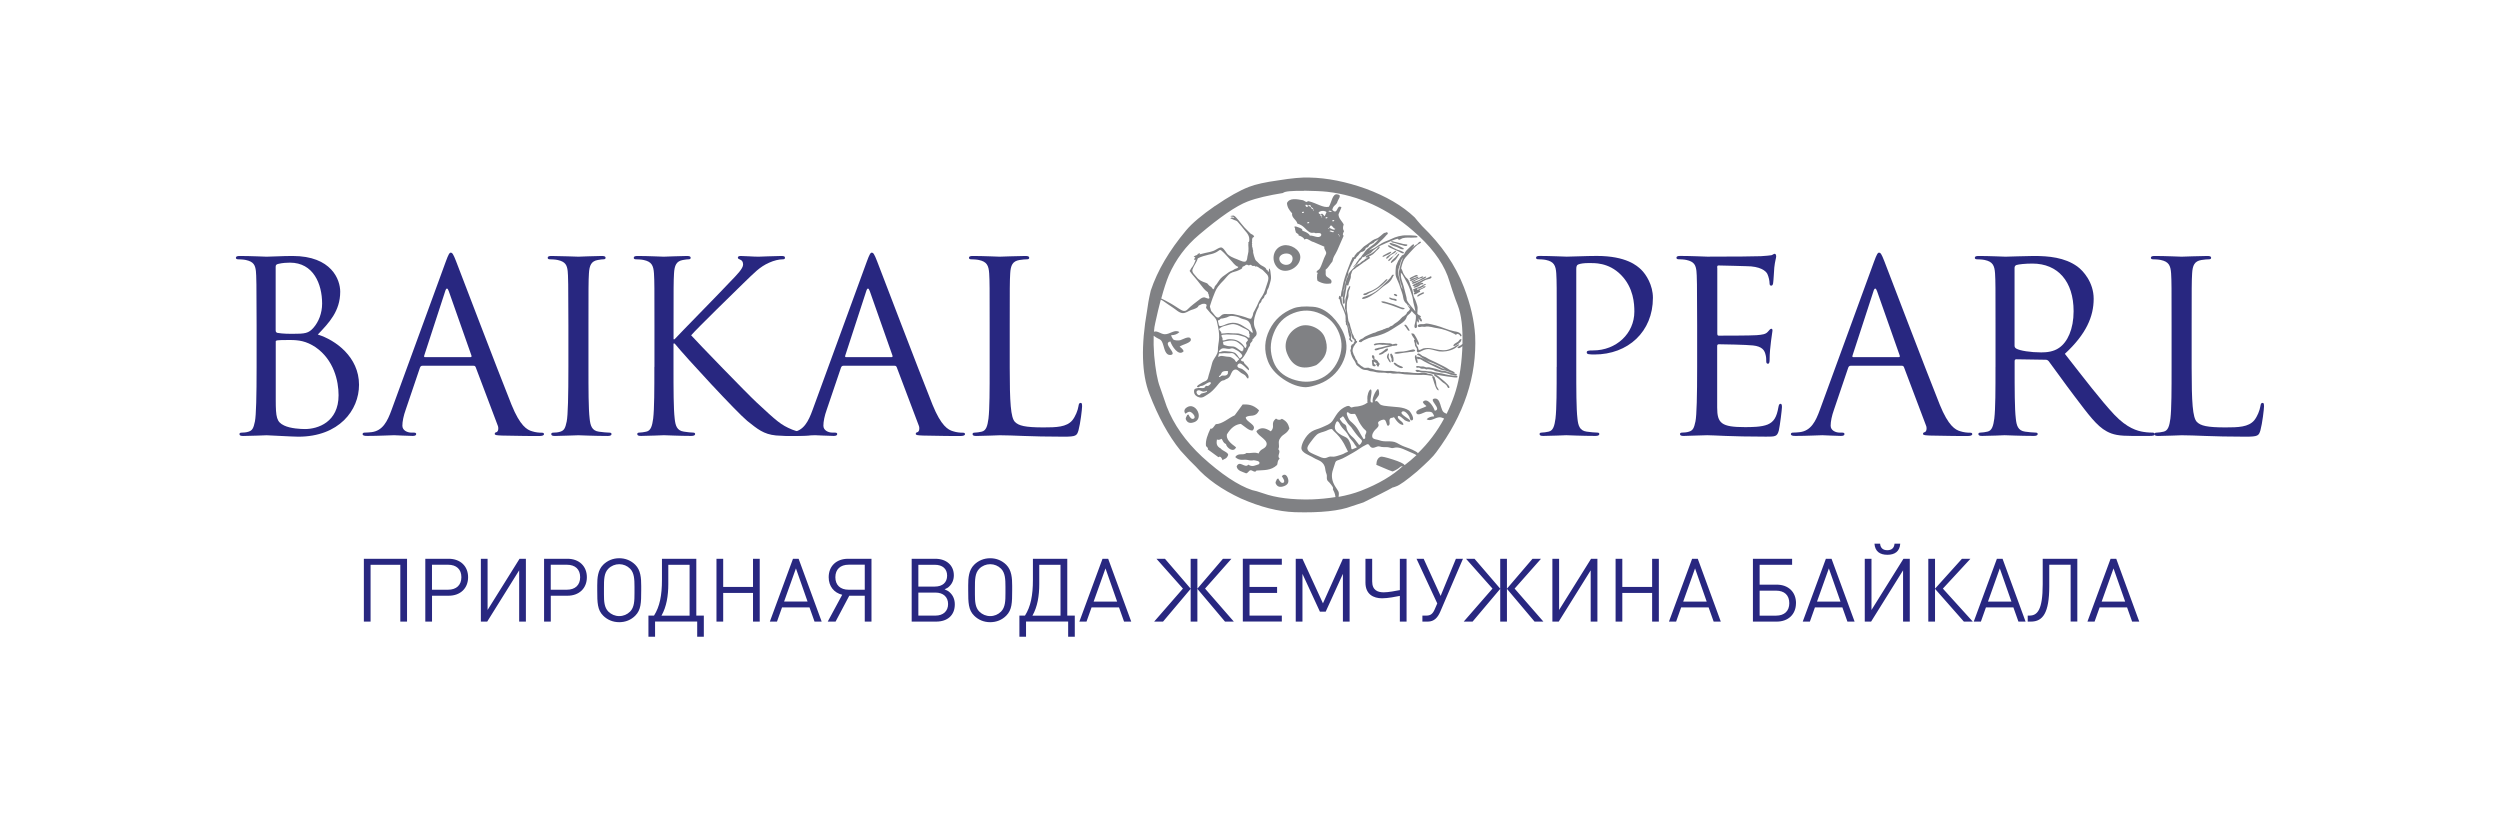
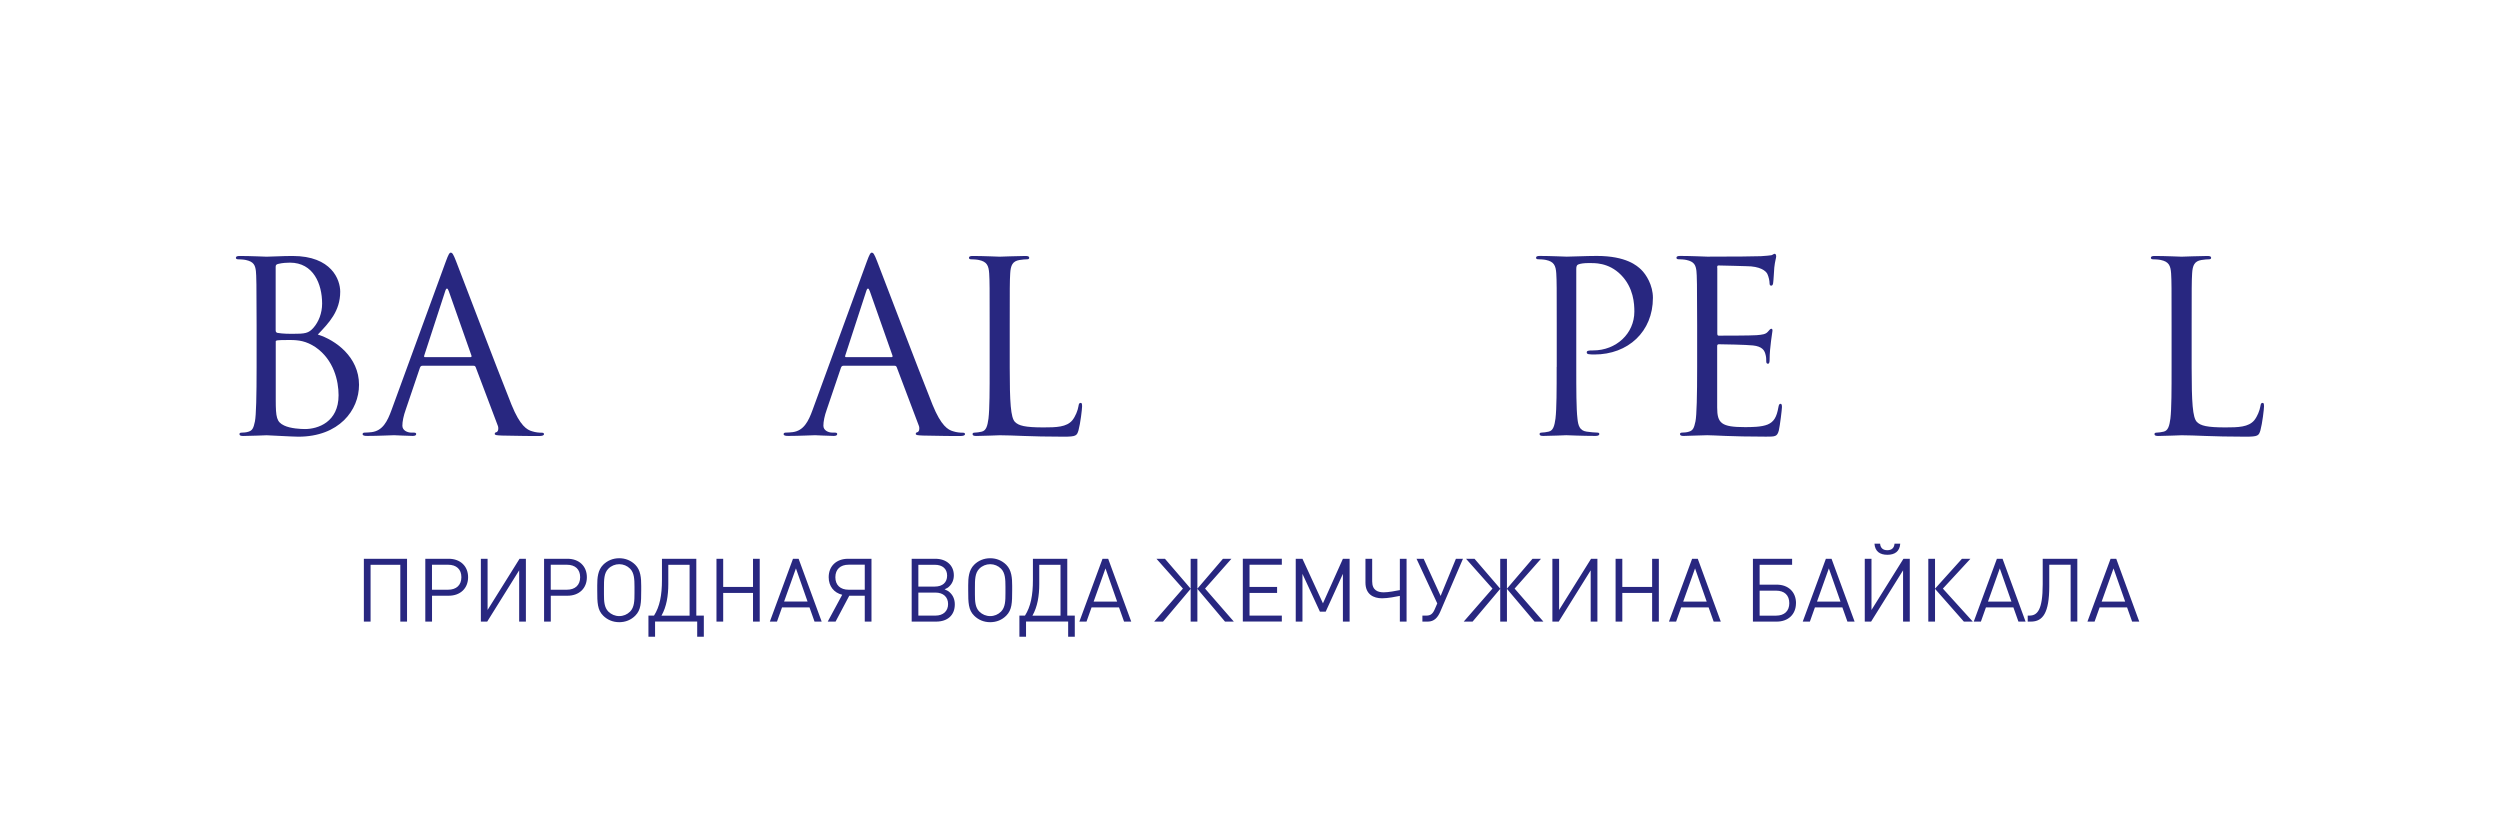
<svg xmlns="http://www.w3.org/2000/svg" id="_Слой_1" data-name="Слой 1" viewBox="0 0 595.28 193.89">
  <defs>
    <style> .cls-1, .cls-2, .cls-3 { stroke-width: 0px; } .cls-1, .cls-3 { fill: #282780; } .cls-2 { fill: #808184; } .cls-2, .cls-3 { fill-rule: evenodd; } </style>
  </defs>
  <path class="cls-1" d="m96.92,148.01v-14.96h-10.28v14.96h1.6v-13.53h7.08v13.53h1.6Zm14.54-10.57c0-2.63-1.85-4.39-4.62-4.39h-5.57v14.96h1.6v-6.16h3.97c2.77,0,4.62-1.76,4.62-4.41h0Zm-1.6,0c0,1.87-1.18,2.98-3.17,2.98h-3.83v-5.95h3.83c2,0,3.17,1.09,3.17,2.96h0Zm15.36,10.57v-14.96h-1.51l-7.61,12.19v-12.19h-1.6v14.96h1.51l7.61-12.21v12.21h1.6Zm14.52-10.57c0-2.63-1.85-4.39-4.62-4.39h-5.57v14.96h1.6v-6.16h3.97c2.77,0,4.62-1.76,4.62-4.41h0Zm-1.6,0c0,1.87-1.18,2.98-3.17,2.98h-3.83v-5.95h3.83c2,0,3.17,1.09,3.17,2.96h0Zm14.54,2.06c0-1.83-.11-3.72-1.41-5.02-1.01-1.01-2.35-1.56-3.82-1.56s-2.82.55-3.83,1.56c-1.28,1.28-1.41,3.11-1.41,4.9v1.16c0,2.98.04,4.69,1.41,6.05,1.01,1.01,2.33,1.56,3.83,1.56s2.82-.55,3.82-1.56c1.37-1.37,1.41-3.07,1.41-6.05v-1.03h0Zm-1.6,1.76c0,1.72-.02,3.34-1.05,4.37-.69.69-1.6,1.07-2.58,1.07s-1.89-.38-2.59-1.07c-.97-.97-1.05-2.44-1.05-4.06v-1.49c0-2.06,0-3.62,1.05-4.67.69-.69,1.62-1.07,2.59-1.07s1.89.38,2.58,1.07c.99.99,1.05,2.54,1.05,4.31v1.53h0Zm3.32,5.32v5.04h1.58v-3.62h10.03v3.62h1.58v-5.04h-1.79v-13.53h-8.18v5.04c0,3.66-.53,6.35-1.89,8.49h-1.32Zm3.11,0c1.2-2.1,1.62-4.73,1.62-7.5v-4.6h5.07v12.11h-6.68Zm23.39,1.43v-14.96h-1.6v6.7h-7.1v-6.7h-1.6v14.96h1.6v-6.83h7.1v6.83h1.6Zm14.75,0l-5.49-14.96h-1.34l-5.51,14.96h1.7l1.2-3.38h6.54l1.2,3.38h1.7Zm-3.36-4.77h-5.59l2.82-7.9,2.77,7.9h0Zm9.92-1.39h3.7v6.16h1.6v-14.96h-5.57c-2.77,0-4.62,1.72-4.62,4.39,0,2.14,1.24,3.7,3.22,4.18l-3.45,6.39h1.87l3.26-6.16h0Zm3.7-1.43h-3.83c-2,0-3.17-1.11-3.17-2.98s1.18-2.98,3.17-2.98h3.83v5.97h0Zm21.44,3.49c0-1.13-.38-2.06-1.11-2.77-.36-.36-.63-.52-1.32-.82.57-.25.8-.38,1.11-.69.71-.67,1.09-1.58,1.09-2.65,0-2.36-1.76-3.93-4.41-3.93h-5.63v14.96h5.82c2.77,0,4.45-1.56,4.45-4.1h0Zm-1.83-6.85c0,1.64-1.09,2.61-2.94,2.61h-3.91v-5.19h3.91c1.85,0,2.94.97,2.94,2.58h0Zm.23,6.77c0,1.68-1.16,2.75-3,2.75h-4.08v-5.48h4.08c1.85,0,3,1.05,3,2.73h0Zm15.26-4.33c0-1.83-.11-3.72-1.41-5.02-1.01-1.01-2.35-1.56-3.82-1.56s-2.82.55-3.83,1.56c-1.28,1.28-1.41,3.11-1.41,4.9v1.16c0,2.98.04,4.69,1.41,6.05,1.01,1.01,2.33,1.56,3.83,1.56s2.82-.55,3.82-1.56c1.37-1.37,1.41-3.07,1.41-6.05v-1.03h0Zm-1.6,1.76c0,1.72-.02,3.34-1.05,4.37-.69.69-1.6,1.07-2.58,1.07s-1.89-.38-2.59-1.07c-.97-.97-1.05-2.44-1.05-4.06v-1.49c0-2.06,0-3.62,1.05-4.67.69-.69,1.62-1.07,2.59-1.07s1.89.38,2.58,1.07c.99.99,1.05,2.54,1.05,4.31v1.53h0Zm3.32,5.32v5.04h1.58v-3.62h10.03v3.62h1.58v-5.04h-1.79v-13.53h-8.18v5.04c0,3.66-.53,6.35-1.89,8.49h-1.32Zm3.11,0c1.2-2.1,1.62-4.73,1.62-7.5v-4.6h5.06v12.11h-6.68Zm23.52,1.43l-5.49-14.96h-1.35l-5.51,14.96h1.7l1.2-3.38h6.54l1.2,3.38h1.7Zm-3.36-4.77h-5.59l2.82-7.9,2.77,7.9h0Zm10.93,4.77l6.58-7.8v7.8h1.6v-7.8l6.58,7.8h2.1l-6.85-7.86,6.28-7.1h-2.02l-6.09,7.12v-7.12h-1.6v7.12l-6.12-7.12h-2.02l6.3,7.1-6.85,7.86h2.1Zm28.29,0v-1.43h-7.69v-5.4h6.56v-1.43h-6.56v-5.28h7.69v-1.43h-9.29v14.96h9.29Zm16.14,0v-14.96h-1.6l-4.75,10.61-4.88-10.61h-1.6v14.96h1.6v-11.37l4.16,9.01h1.37l4.1-9.01v11.37h1.6Zm13.56,0v-14.96h-1.6v7.46c-.95.19-2.75.53-3.82.53-1.39,0-2.77-.44-2.77-2.61v-5.38h-1.6v5.67c0,2.82,1.93,3.74,3.97,3.74,1.35,0,3.3-.38,4.22-.57v6.12h1.6Zm13.45-14.96h-1.7l-3.64,8.85-4.04-8.85h-1.7l4.94,10.63-.61,1.41c-.44,1.03-.95,1.49-1.98,1.49h-.95v1.43h1.3c1.49,0,2.35-.97,2.94-2.33l5.42-12.63h0Zm2.27,14.96l6.58-7.8v7.8h1.6v-7.8l6.58,7.8h2.1l-6.85-7.86,6.28-7.1h-2.02l-6.09,7.12v-7.12h-1.6v7.12l-6.12-7.12h-2.02l6.3,7.1-6.85,7.86h2.1Zm29.72,0v-14.96h-1.51l-7.61,12.19v-12.19h-1.6v14.96h1.51l7.61-12.21v12.21h1.6Zm14.63,0v-14.96h-1.6v6.7h-7.1v-6.7h-1.6v14.96h1.6v-6.83h7.1v6.83h1.6Zm14.75,0l-5.48-14.96h-1.35l-5.51,14.96h1.7l1.2-3.38h6.54l1.2,3.38h1.7Zm-3.36-4.77h-5.59l2.82-7.9,2.77,7.9h0Zm21.27.38c0-2.65-1.81-4.41-4.6-4.41h-4.06v-4.73h7.73v-1.43h-9.33v14.96h5.65c2.79,0,4.6-1.77,4.6-4.39h0Zm-1.6,0c0,1.87-1.16,2.97-3.15,2.97h-3.91v-5.95h3.91c2,0,3.15,1.09,3.15,2.98h0Zm15.55,4.39l-5.49-14.96h-1.35l-5.51,14.96h1.7l1.2-3.38h6.54l1.2,3.38h1.7Zm-3.36-4.77h-5.59l2.82-7.9,2.77,7.9h0Zm16.5,4.77v-14.96h-1.51l-7.61,12.19v-12.19h-1.6v14.96h1.51l7.61-12.21v12.21h1.6Zm-2.29-18.56h-1.34c-.08,1.03-.69,1.56-1.72,1.56s-1.64-.53-1.72-1.56h-1.34c.13,1.87,1.32,2.65,3.07,2.65s2.94-.78,3.07-2.65h0Zm8.3,18.56v-7.8l6.87,7.8h2.12l-7.12-7.86,6.56-7.1h-2.02l-6.41,7.12v-7.12h-1.6v14.96h1.6Zm21.56,0l-5.48-14.96h-1.35l-5.51,14.96h1.7l1.2-3.38h6.54l1.2,3.38h1.7Zm-3.36-4.77h-5.59l2.81-7.9,2.77,7.9h0Zm15.68,4.77v-14.96h-8.24v6.07c0,6.22-1.32,7.46-3.17,7.46h-.4v1.43h.76c2.86,0,4.37-2.1,4.37-8.41v-5.13h5.09v13.53h1.6Zm14.75,0l-5.48-14.96h-1.35l-5.51,14.96h1.7l1.2-3.38h6.54l1.2,3.38h1.7Zm-3.36-4.77h-5.59l2.82-7.9,2.77,7.9h0Z" />
  <g>
    <path class="cls-3" d="m75.68,79.65c2.66-2.78,5.33-5.56,5.33-10.2,0-2.84-2.04-8.5-11.34-8.5-2.61,0-4.82.17-6.18.17-.28,0-3.86-.17-6.41-.17-.62,0-.91.11-.91.45,0,.23.23.34.45.34.51,0,1.47.06,1.93.17,1.87.4,2.21,1.25,2.38,2.61.11.96.17,3.34.17,12.87v9.98c0,6.92-.11,11.51-.4,12.98-.34,1.64-.62,2.15-1.53,2.44-.51.17-1.19.23-1.7.23-.34,0-.45.17-.45.34,0,.34.28.45.91.45,1.7,0,5.27-.17,5.56-.17.45,0,6.24.34,7.54.34,9.7,0,14.46-6.29,14.46-12.36,0-6.63-5.61-10.66-9.81-11.96h0Zm-10.03-16.21c0-.34.17-.51.68-.62.91-.23,2.1-.28,2.72-.28,5.56,0,7.65,5.05,7.65,9.75,0,2.32-.85,4.37-2.04,5.73-1.19,1.36-1.98,1.47-5.16,1.47-2.1,0-3.12-.17-3.46-.23-.28-.11-.4-.23-.4-.62v-15.19h0Zm0,17.97c0-.4.06-.45,3.4-.45,2.04,0,3.85.23,6.07,1.7,4.37,3.01,5.5,8.05,5.5,11.45,0,6.41-4.93,8.05-7.99,8.05-1.02,0-3.46-.11-4.99-.85-1.76-.85-1.98-1.87-1.98-6.12v-13.78Z" />
    <path class="cls-3" d="m107.37,60.15c-.34,0-.57.34-1.25,2.21l-12.87,35.21c-1.02,2.83-2.15,4.99-4.76,5.33-.45.06-1.25.11-1.64.11-.28,0-.51.11-.51.34,0,.34.34.45,1.08.45,2.66,0,5.78-.17,6.41-.17s3.06.17,4.42.17c.51,0,.85-.11.85-.45,0-.23-.17-.34-.57-.34h-.57c-.96,0-2.15-.51-2.15-1.64,0-1.02.28-2.38.79-3.8l3.4-10.03c.11-.28.28-.45.57-.45h12.19c.28,0,.4.11.51.34l5.27,13.95c.11.23.11.57.11.74,0,.51-.34.79-.45.79-.17,0-.4.17-.4.4,0,.34.62.34,1.7.4,3.91.11,8.05.11,8.9.11.62,0,1.13-.11,1.13-.45,0-.28-.23-.34-.57-.34-.57,0-1.42-.06-2.27-.34-1.19-.34-2.83-1.25-4.88-6.29-3.46-8.62-12.36-32.03-13.21-34.19-.68-1.76-.91-2.04-1.25-2.04h0Zm-6.18,24.89c-.17,0-.28-.11-.17-.4l4.99-15.31c.11-.4.28-.62.4-.62.17,0,.28.17.45.62l5.39,15.31c.06.23.06.4-.23.4h-10.83Z" />
-     <path class="cls-3" d="m140.12,77.39c0-8.84,0-10.43.11-12.25.11-1.98.57-2.95,2.1-3.23.68-.11,1.02-.17,1.42-.17.23,0,.45-.11.45-.34,0-.34-.28-.45-.91-.45-1.7,0-5.27.17-5.56.17s-4.54-.17-6.41-.17c-.62,0-.91.11-.91.45,0,.23.23.34.45.34.51,0,1.47.06,1.93.17,1.87.4,2.21,1.25,2.38,2.61.11.96.17,3.34.17,12.87v9.98c0,6.92-.11,11.51-.4,12.98-.34,1.64-.62,2.15-1.53,2.44-.51.17-1.19.23-1.7.23-.34,0-.45.17-.45.34,0,.34.28.45.91.45,1.02,0,5.27-.17,5.56-.17s3.85.17,6.97.17c.62,0,.91-.17.91-.45,0-.17-.11-.34-.45-.34-.51,0-1.76-.11-2.55-.23-1.7-.23-2.04-1.47-2.21-3.12-.28-2.38-.28-6.86-.28-12.3v-9.98Z" />
-     <path class="cls-3" d="m155.81,87.36c0,5.44,0,9.92-.28,12.3-.23,1.64-.51,2.89-1.64,3.12-.51.11-1.19.23-1.7.23-.34,0-.45.17-.45.34,0,.34.28.45.91.45,1.7,0,4.99-.17,5.44-.17s3.74.17,6.52.17c.62,0,.91-.17.91-.45,0-.17-.11-.34-.45-.34-.51,0-1.42-.11-2.21-.23-1.7-.23-2.04-1.47-2.21-3.12-.28-2.38-.28-6.86-.28-12.3v-5.56h.28c2.72,3.35,14.74,16.33,17.29,18.43,2.44,1.93,3.85,3.17,6.86,3.46,1.25.11,2.32.11,3.91.11h1.11l1.82-.08c.96-.04,2.6-.25,2.6-.53,0-.23-1.73-.17-2.12-.17-.23,0-.88-.04-1.67-.19-.57-.11-1.22-.28-1.84-.54-2.72-1.13-3.68-2.04-8.45-6.46-2.32-2.15-14.12-14.34-15.59-15.99,1.19-1.42,11.06-11.05,12.47-12.42,2.55-2.44,3.8-3.86,6.12-4.88,1.13-.51,2.32-.79,3.18-.79.45,0,.57-.11.57-.4s-.23-.4-.85-.4c-1.42,0-5.16.17-5.44.17-1.36,0-3.12-.17-4.25-.17-.4,0-.68.11-.68.4,0,.23.23.34.51.45.45.17.74.51.74,1.19,0,.96-1.47,2.44-3.06,4.08-2.04,2.21-12.3,12.64-13.27,13.72h-.23v-3.4c0-8.84,0-10.43.11-12.25.11-1.98.57-2.95,2.1-3.23.68-.11,1.02-.17,1.42-.17.23,0,.45-.11.45-.34,0-.34-.28-.45-.91-.45-1.7,0-4.99.17-5.5.17-.34,0-3.69-.17-6.24-.17-.62,0-.91.11-.91.45,0,.23.23.34.45.34.51,0,1.47.06,1.93.17,1.87.4,2.32,1.3,2.44,3.23.11,1.81.11,3.4.11,12.25v9.98Z" />
    <path class="cls-3" d="m207.62,60.15c-.34,0-.57.34-1.25,2.21l-12.87,35.21c-1.02,2.83-2.15,4.99-4.76,5.33-.45.06-1.25.11-1.64.11-.28,0-.51.11-.51.34,0,.34.34.45,1.08.45,2.66,0,5.78-.17,6.41-.17s3.06.17,4.42.17c.51,0,.85-.11.85-.45,0-.23-.17-.34-.57-.34h-.57c-.96,0-2.15-.51-2.15-1.64,0-1.02.28-2.38.79-3.8l3.4-10.03c.11-.28.28-.45.57-.45h12.19c.28,0,.4.11.51.34l5.27,13.95c.11.23.11.57.11.74,0,.51-.34.79-.45.79-.17,0-.4.17-.4.4,0,.34.62.34,1.7.4,3.91.11,8.05.11,8.9.11.62,0,1.13-.11,1.13-.45,0-.28-.23-.34-.57-.34-.57,0-1.42-.06-2.27-.34-1.19-.34-2.83-1.25-4.88-6.29-3.46-8.62-12.36-32.03-13.21-34.19-.68-1.76-.91-2.04-1.25-2.04h0Zm-6.18,24.89c-.17,0-.28-.11-.17-.4l4.99-15.31c.11-.4.28-.62.4-.62.17,0,.28.17.45.62l5.39,15.31c.06.23.06.4-.23.4h-10.83Z" />
    <path class="cls-3" d="m240.43,77.39c0-8.84,0-10.43.11-12.25.11-1.98.57-2.95,2.21-3.23.68-.11,1.47-.17,1.87-.17.23,0,.45-.11.45-.34,0-.34-.28-.45-.91-.45-1.7,0-5.84.17-6.12.17s-3.86-.17-6.41-.17c-.62,0-.91.11-.91.45,0,.23.23.34.45.34.51,0,1.47.06,1.93.17,1.87.4,2.32,1.3,2.44,3.23.11,1.81.11,3.4.11,12.25v9.98c0,5.44,0,9.92-.28,12.3-.23,1.64-.51,2.89-1.64,3.12-.51.11-1.19.23-1.7.23-.34,0-.45.17-.45.34,0,.34.28.45.91.45,1.7,0,5.05-.17,5.56-.17,3.29,0,7.03.34,15.19.34,3.01,0,3.18-.23,3.57-1.53.45-1.64.85-5.05.85-5.67s-.06-.85-.34-.85c-.34,0-.45.28-.51.74-.17,1.08-.74,2.49-1.47,3.4-1.36,1.64-3.85,1.7-6.86,1.7-4.42,0-5.9-.4-6.8-1.3-1.02-1.02-1.25-4.65-1.25-12.98v-10.09Z" />
  </g>
  <g>
    <path class="cls-3" d="m370.66,87.36c0,5.44,0,9.92-.28,12.3-.23,1.64-.51,2.89-1.64,3.12-.51.11-1.19.23-1.7.23-.34,0-.45.17-.45.34,0,.34.28.45.91.45,1.7,0,5.27-.17,5.44-.17.28,0,3.86.17,6.97.17.62,0,.91-.17.91-.45,0-.17-.11-.34-.45-.34-.51,0-1.76-.11-2.55-.23-1.7-.23-2.04-1.47-2.21-3.12-.28-2.38-.28-6.86-.28-12.3v-23.3c0-.57.11-.96.45-1.08.51-.23,1.47-.34,2.44-.34,1.3,0,4.76-.23,7.77,2.83,3,3.06,3.17,6.86,3.17,8.73,0,5.22-4.31,9.24-9.81,9.24-1.19,0-1.53.06-1.53.51,0,.28.34.4.62.4.28.06.91.06,1.19.06,8.05,0,13.95-5.44,13.95-13.49,0-3-1.59-5.56-2.83-6.75-.91-.85-3.46-3.23-10.54-3.23-2.61,0-5.9.17-7.14.17-.45,0-3.86-.17-6.41-.17-.62,0-.91.11-.91.45,0,.23.23.34.45.34.51,0,1.47.06,1.93.17,1.87.4,2.32,1.3,2.44,3.23.11,1.81.11,3.4.11,12.25v9.98Z" />
    <path class="cls-3" d="m408.87,63.72c0-.4.11-.51.34-.51,1.13,0,6.24.17,6.58.17,3.34,0,4.71,1.13,5.05,1.87.34.74.51,1.7.51,2.15,0,.4.11.62.4.62s.4-.28.45-.57c.11-.68.23-3.17.28-3.74.17-1.59.45-2.27.45-2.66,0-.28-.11-.62-.34-.62s-.45.23-.79.34c-.23.06-1.59.17-2.49.23-.91.06-6.69.11-12.81.11-.28,0-3.86-.17-6.41-.17-.62,0-.91.11-.91.45,0,.23.23.34.45.34.51,0,1.47.06,1.93.17,1.87.4,2.21,1.25,2.38,2.61.11.96.17,3.34.17,12.87v9.98c0,6.92-.11,11.51-.4,12.98-.34,1.64-.62,2.15-1.53,2.44-.51.17-1.19.23-1.7.23-.34,0-.45.17-.45.34,0,.34.28.45.91.45,1.25,0,4.08-.17,5.56-.17,1.64,0,5.44.34,14,.34,2.21,0,2.66,0,3.06-1.47.28-1.19.74-5.05.74-5.5,0-.4,0-.85-.34-.85-.28,0-.4.23-.51.85-.4,2.32-1.08,3.46-2.55,4.08-1.47.62-3.97.62-5.44.62-5.56,0-6.58-.91-6.58-4.65v-14.68c0-.23.11-.4.4-.4.96,0,6.58.11,8.11.28,2.21.23,2.72,1.19,2.95,1.98.23.74.23,1.3.23,1.87,0,.28.11.51.4.51.34,0,.4-.45.4-1.08,0-2.78.68-6.58.68-6.8,0-.34-.11-.45-.28-.45-.23,0-.45.28-.85.74-.51.57-1.3.68-2.66.79-1.3.11-8.28.11-9.01.11-.28,0-.34-.17-.34-.57v-15.65Z" />
-     <path class="cls-3" d="m447.46,60.15c-.34,0-.57.34-1.25,2.21l-12.87,35.21c-1.02,2.83-2.15,4.99-4.76,5.33-.45.06-1.25.11-1.64.11-.28,0-.51.11-.51.34,0,.34.34.45,1.08.45,2.66,0,5.78-.17,6.41-.17s3.06.17,4.42.17c.51,0,.85-.11.85-.45,0-.23-.17-.34-.57-.34h-.57c-.96,0-2.15-.51-2.15-1.64,0-1.02.28-2.38.79-3.8l3.4-10.03c.11-.28.28-.45.57-.45h12.19c.28,0,.4.11.51.34l5.27,13.95c.11.23.11.57.11.74,0,.51-.34.79-.45.79-.17,0-.4.17-.4.4,0,.34.62.34,1.7.4,3.91.11,8.05.11,8.9.11.62,0,1.13-.11,1.13-.45,0-.28-.23-.34-.57-.34-.57,0-1.42-.06-2.27-.34-1.19-.34-2.83-1.25-4.88-6.29-3.46-8.62-12.36-32.03-13.21-34.19-.68-1.76-.91-2.04-1.25-2.04h0Zm-6.18,24.89c-.17,0-.28-.11-.17-.4l4.99-15.31c.11-.4.28-.62.4-.62.17,0,.28.17.45.62l5.39,15.31c.06.23.06.4-.23.4h-10.83Z" />
-     <path class="cls-3" d="m475.15,87.36c0,5.44,0,9.92-.28,12.3-.23,1.64-.51,2.89-1.64,3.12-.51.11-1.19.23-1.7.23-.34,0-.45.17-.45.34,0,.34.28.45.91.45,1.7,0,5.27-.17,5.33-.17.28,0,3.85.17,6.97.17.62,0,.91-.17.91-.45,0-.17-.11-.34-.45-.34-.51,0-1.76-.11-2.55-.23-1.7-.23-2.04-1.47-2.21-3.12-.28-2.38-.28-6.86-.28-12.3v-1.36c0-.28.11-.45.4-.45l6.97.11c.34,0,.51.11.74.34,1.13,1.47,3.8,5.27,6.18,8.39,3.23,4.25,5.22,7.03,7.65,8.33,1.47.79,2.89,1.08,6.07,1.08h4.02c1.02,0,1.36-.11,1.36-.45,0-.17-.23-.34-.51-.34-.34,0-1.13,0-2.21-.17-1.42-.23-3.85-.85-6.92-4.08-3.29-3.52-7.14-8.56-11.79-14.51,5.1-4.71,6.86-8.9,6.86-13.1,0-3.91-2.49-6.69-3.91-7.71-3.01-2.15-6.8-2.49-10.38-2.49-1.76,0-6.07.17-6.69.17-.28,0-3.86-.17-6.41-.17-.62,0-.91.11-.91.45,0,.23.23.34.45.34.51,0,1.47.06,1.93.17,1.87.4,2.32,1.3,2.44,3.23.11,1.81.11,3.4.11,12.25v9.98h0Zm4.54-23.58c0-.34.17-.57.45-.68.57-.17,2.1-.34,3.8-.34,6.07,0,9.81,4.25,9.81,11.34,0,4.31-1.47,7.37-3.46,8.73-1.3.91-2.89,1.08-4.25,1.08-2.49,0-5.1-.4-5.95-.91-.28-.17-.4-.4-.4-.68v-18.54Z" />
    <path class="cls-3" d="m521.86,77.39c0-8.84,0-10.43.11-12.25.11-1.98.57-2.95,2.21-3.23.68-.11,1.47-.17,1.87-.17.23,0,.45-.11.45-.34,0-.34-.28-.45-.91-.45-1.7,0-5.84.17-6.12.17s-3.86-.17-6.41-.17c-.62,0-.91.11-.91.45,0,.23.23.34.45.34.51,0,1.47.06,1.93.17,1.87.4,2.32,1.3,2.44,3.23.11,1.81.11,3.4.11,12.25v9.98c0,5.44,0,9.92-.28,12.3-.23,1.64-.51,2.89-1.64,3.12-.51.11-1.19.23-1.7.23-.34,0-.45.17-.45.34,0,.34.28.45.91.45,1.7,0,5.05-.17,5.56-.17,3.29,0,7.03.34,15.19.34,3.01,0,3.18-.23,3.57-1.53.45-1.64.85-5.05.85-5.67s-.06-.85-.34-.85c-.34,0-.45.28-.51.74-.17,1.08-.74,2.49-1.47,3.4-1.36,1.64-3.85,1.7-6.86,1.7-4.42,0-5.9-.4-6.8-1.3-1.02-1.02-1.25-4.65-1.25-12.98v-10.09Z" />
  </g>
-   <path class="cls-2" d="m303.28,79.34c.9-2.31,2.43-3.9,4.72-4.79,2.19-.85,4.37-.78,6.45.18,2.11.91,3.6,2.51,4.43,4.68.83,2.14.71,4.31-.28,6.47-1,2.15-2.54,3.66-4.61,4.46-1.99.77-4.08.72-6.32-.07-2.22-.82-3.68-2.18-4.43-4.13-.88-2.28-.87-4.52.04-6.8h0Zm34.25-10.3h0s0,0,0,0h0s0,0,0,0h0s0,0,0,0h0s0,0,0,0h0s0,0,0,0h0s0,0,0,0h0s0,0,0,0h0s0,0,0,0h0s0,0,0,0h0s0,0,0,0h0s0,0,0,0h0s0,0,0,0h0s0-.01,0-.01h0s0,0,0,0h0s0,0,0,0h0s0,0,0,0h0s0,0,0,0h0s0,0,0,0h0s0,0,0,0h0s0,0,0,0h0s0,0,0,0h0s0,0,0,0h0s0,0,0,0h0s0,0,0,0h0s0,0,0,0h0s0,0,0,0h0s0,0,0,0h0s0,0,0,0h0s0,0,0,0h0s0,0,0,0h0s0,0,0,0h0s0,0,0,0h0s0,0,0,0h0s0,0,0,0h0s0,0,0,0h0s0,0,0,0h0s0,0,0,0h0s0,0,0,0h0s0,0,0,0h0s0,0,0,0h0s0,0,0,0h0s0,0,0,0h0s0,0,0,0h0s0,0,0,0h0s0,0,0,0h0s0,0,0,0c.24-.13.51-.23.76-.34.2-.08.42-.13.6-.26.05-.03.2-.14.21-.21,0-.17-.14-.05-.25-.08.01-.11.86-.36.63-.5-.2-.12-.79.32-.97.42-.47.27-.99.4-1.49.6-.09.04-.76.3-.61.45.08.07.15-.06.23.03.02.03-.05.14-.01.21h0s0,.01,0,.01h0s0,0,0,0h0s0,0,0,0h0s0,0,0,0h0s0,0,0,0h0s0,0,0,0h0s0,0,0,0h0s0,0,0,0h0s0,0,0,0h0s0,0,0,0h0s0,0,0,0h0s0,0,0,0h0s0,0,0,0h0s0,0,0,0h0s0,0,0,0h0s0,0,0,0h0s0,0,0,0h0s0,0,0,0h0s0,0,0,0h0s0,0,0,0h0s0,0,0,0h.02s0,0,0,0h0s0,0,0,0h0s0,0,0,0h0s0,0,0,0h0s0,0,0,0h0s0,0,0,0h0s0,0,0,0h0s0,0,0,0h0s0,0,0,0h0s0,0,0,0h0s0,0,0,0h0s0,0,0,0h0s0,0,0,0h0s0,0,0,0h0s0,0,0,0h0s0,0,0,0h0s0,0,0,0h0s0,0,0,0h0s0,0,0,0h0s0,0,0,0h0s0,0,0,0h0s0,0,0,0h0s0,0,0,0h0s0,0,0,0h0s0,0,0,0h0s0,0,0,0h0s0,0,0,0h0s0,0,0,0h0s0,0,0,0h0s0,0,0,0h0s0,0,0,0h0s0,0,0,0h0s0,0,0,0h0s0,0,0,0h0s0,0,0,0h0s0,0,0,0h0s0,0,0,0h0s0,0,0,0h0s0,0,0,0h0s0,0,0,0h0s0,0,0,0h0s0,0,0,0h0s0,0,0,0h0s0,0,0,0h0s0,0,0,0h0s0,0,0,0h0s0,0,0,0h0s0,0,0,0h0s0,0,0,0h0s0,0,0,0h0s0,0,0,0h0s0,0,0,0h0s0,0,0,0h0s0,0,0,0h0s0,0,0,0h0s0,0,0,0h0s0,0,0,0h0s0,0,0,0h0s0,0,0,0h0s0,0,0,0h0s0,0,0,0c-.23.27.15.02.17.25,0,.15-.29.25-.15.42.2.26.97-.29,1.14-.39.09-.06.27-.09.33-.19.13-.22-.32-.14-.03-.39.15-.14.39-.22.57-.31.12-.06.92-.36.76-.59-.06-.01-.1,0-.16,0-.43.06-.89.38-1.3.54h-.01s0,0,0,0h0s-.01,0-.01,0h0s-.01,0-.01,0h0s0,0,0,0h-.01s0,0,0,0h-.01s0,0,0,0h0s-.01,0-.01,0h0s-.01,0-.01,0h-.01s0,0,0,0h-.01s0,0,0,0h0s-.01,0-.01,0h0s-.01,0-.01,0h0s0,0,0,0h-.01s0,0,0,0h-.01s0,0,0,0h0s-.01,0-.01,0h-.01s0,0,0,0h-.02s0,0,0,0h-.01s0,0,0,0h0s-.03.01-.03.01h0s0,0,0,0h-.01s0,0,0,0h-.01s-.01,0-.01,0h0s-.03.01-.03.01h-.01s0,0,0,0h-.01s0,0,0,0h0s-.01,0-.01,0h0s-.01,0-.01,0h0s0,0,0,0h-.01s0,0,0,0h-.02s0,0,0,0h0s-.02,0-.02,0h0s-.01,0-.01,0h0s0,0,0,0h-.02s0,0,0,0h-.01s0,0,0,0h0s-.01,0-.01,0h0s-.01,0-.01,0h-.01s0,0,0,0h-.02s-.01.01-.01.01h-.01s0,0,0,0h-.01s0,0,0,0h-.01s-.01.01-.01.01h0s-.02.01-.02.01h0s-.01.01-.01.01h0s-.03.02-.03.02h-.01s0,0,0,0h-.01Zm-32.9-7.24c-.1-.6.25-1.03.77-1.26,1.05-.46,2.73-.07,2.32,1.46-.41,1.55-2.81,1.35-3.09-.2h0Zm4.99-.53c.03-1.88-2.39-3.19-4.04-2.84-2.4.51-3.06,3.47-1.47,5.23,1.77,1.96,5.46.15,5.51-2.39h0Zm-22.32,31.76c.51.38-1.16.63-1.25.68-.2.12-.27.37-.51.39-.21.02-.48-.22-.56-.42-.26-.56.22-.85.71-.72.28.07.54.26.83.3.08,0,.19-.03.27-.04.26-.02.31,0,.51-.19h0Zm3.45-3.49c-.11.07-.27.29-.42.24-.29-.11.19-.39.27-.48.17-.2.2-.46.38-.65.33-.37,1.05-.33,1.46-.27-.13.19.02.44-.11.67-.15.25-.41.36-.68.39-.33.03-.6-.1-.9.1h0Zm6.37-11.21c-.36-.25-.76-.46-1.13-.71-.73-.49-1.57-.79-2.44-.77-.74.03-1.48.26-2.1.57-.25.12-.83.28-1.06.19-.21-.09-.21-.54-.3-.84-.02-.07-.11-.32-.08-.39.1-.27.16-.05.32-.17.11-.07.23-.27.33-.31.16-.09.29-.02.45-.07.33-.09.7-.14,1.02-.26.35-.15.6-.33,1.01-.34.55-.01,1.42.12,1.9.35.33.17.59.31.95.4.46.11,1.08.26,1.39.65.24.3.42.63.48,1.01.06.44.59,1.27.36,1.65-.41-.25-.69-.68-1.09-.97h0Zm-.08,1.95c.17.15.53.27.51-.1,0-.1-.08-.17-.07-.28,0-.05.08-.09.09-.16,0-.16-.09-.21-.14-.34-.07-.15,0-.2-.01-.33-.04-.33-.53-.57-.79-.71-.37-.19-.76-.33-1.12-.55-.53-.31-1.13-.54-1.72-.63-.55-.08-1.28.21-1.82.33-.58.13-1.2.32-1.61.74-.3.3.69.77.41,1.14-.08.11,1.55-.1,1.63-.09.73.04,1.45.1,2.19.09.49-.01.9.19,1.35.35.39.14.79.27,1.1.55h0Zm-.67,2.41c-.56-.98-1.63-1.76-2.78-1.88-.45-.05-.9-.08-1.34.01-.3.06-.91.38-1.17.17.08-.21.05-.36-.03-.58-.06-.15-.3-.45-.18-.59.13-.15.66-.12.85-.15.43-.08.88,0,1.32,0,.8,0,1.75.02,2.5.31.25.1.53.13.78.23.24.09,1.05.59.76.94-.03.04-.12.07-.17.13-.03.03,0,.1-.03.15-.03.05-.13.06-.16.1-.12.22.14.51.1.77-.05.28-.22.82-.46.4h0Zm-2.59,1.21c.75.27.95.94,1.42,1.48.47-.37.83-.56.38-1.09-.39-.47-.76-.74-1.32-1.01-.27-.13-.51-.31-.82-.34-.27-.03-.52.13-.76.14-.66.03-1.29-.36-1.89,0-.12.08-.83.67-.44.78.13.04.55-.18.71-.21.29-.05.57-.05.86-.03.59.04,1.33.1,1.86.29h0Zm-3.6,1.02c-.33,0-.07-.19,0-.34.08-.21-.08-.34.16-.42.15-.05.35,0,.51-.01.21-.02.41-.06.63-.06.43,0,.85.05,1.28.03.34-.02.57-.11.88.04.3.14.47.37.69.61.22.24.62.5.72.82-.14.17-.3.2-.42.38-.11.18-.17.33-.37.14-.13-.13-.17-.34-.31-.48-.15-.15-.38-.26-.55-.39-.42-.33-.86-.27-1.36-.33-.32-.03-.67-.13-1-.15-.12-.01-.24-.01-.37,0-.15.02-.37.16-.5.16h0Zm5.63-1.21c0-.05.04-.15.04-.21.31,0,.19-.28.19-.49.53-.16-1.29-1.56-1.62-1.7-.55-.24-1.16-.25-1.74-.2-.13,0-1.59.27-1.51.34.2.19.03.39.12.54.11.18.31.19.49.25.42.14.78.22,1.22.22.47,0,.85.03,1.25.25.48.26,1.06.87,1.56.99h0Zm-5.8-15.44c-.61.81-.88,1.78-1.27,2.71-.22.51-.34,1.07-.54,1.6-.18.49-.1.49.04.93.13.41.04.48.39.81.26.25.41.55.66.82.25.27.54.59.92.43.34-.14.59-.55.94-.7.54-.22,1.12-.03,1.68-.09.68-.08,1.17.08,1.84.23.63.14,1.21.3,1.82.5.46.15.91.4,1.41.4.15-.35.38-.55.44-.98.05-.46.2-.69.43-1.07.38-.64.67-1.37.99-2.06.34-.74.89-1.33,1.22-2.1.34-.79.52-1.62.82-2.4.25-.66.36-1.38-.1-1.94-.27-.32-.57-.56-.85-.87-.27-.31-.51-.37-.82-.57-.34-.24-.5-.4-.91-.5-.06-.01-.13.09-.22.06-.07-.01-.1-.17-.16-.18-.15-.02-.31.07-.47.03-.14-.02-.24-.19-.37-.24-.32-.12-.32.09-.51.1-.21,0-.34-.19-.57-.16-.2.02-.31.19-.48.28-.12.07-.34.13-.43.2-.22.19-.05.23-.16.37-.16.2-.53.33-.73.44-.65.36-1.49.39-2.08.79-.61.41-1,1.04-1.49,1.55-.5.5-1.01,1.04-1.43,1.6h0Zm.11-8.53c.36-.29.44-.31.8-.01.73.61,1.37,1.45,2.04,2.12.6.59,1.04,1.42,1.88,1.69-.04.37-.52.38-.79.5-.27.13-.45.33-.75.42-.53.18-.96.53-1.44.89-.22.18-.5.34-.72.51-.7.54-.98,1.15-1.47,1.84-.13.17-.3.3-.4.47-.1.17-.09.38-.17.51-.28.45-.31.06-.57-.22-.23-.25-.52-.33-.73-.59-.23-.3-.29-.4-.68-.53-.93-.32-1.61-.59-2.21-1.38-.39-.5-1.19-1.12-.96-1.8.24-.71.74-1.38,1.05-2.06.1-.21.15-.38.21-.56.02-.02.04-.03.05-.04.79-.44,1.71-.63,2.59-.87.17-.05.35-.08.54-.12.6-.14,1.26-.4,1.74-.79h0Zm20.39-14.3c-2.91-.01-4.57.08-5.03.52-3.41.56-6.17,1.16-8.41,2.02-2.71,1.04-6.55,3.67-11.57,7.93-3.12,2.63-5.51,5.82-7.17,9.59-.6,1.43-1.2,3.3-1.82,5.58.62.25,1.19.61,1.78.92.85.44,1.67,1.01,2.48,1.52.73.46,1.34.84,2,.15.89-.91,1.91-1.62,2.9-2.4.32-.25.67-.47,1.09-.47.21,0,1.36.67,1.2.02-.04-.18-.11-.36-.15-.53-.02-.08.03-.11-.02-.21-.04-.09-.11-.13-.13-.22-.02-.08.04-.1-.02-.21-.03-.06-.16-.15-.22-.2-.31-.24-.58-.45-.83-.78-.27-.33-.54-.69-.81-1.02-.46-.55-.86-1.14-1.35-1.66-.24-.26-.45-.53-.67-.79-.2-.23-.32-.49-.51-.7.2-.15.22-.41.38-.61.55-.61.83-1.33,1.09-2.07-.11.06-.21.1-.25.09-.29-.08.05-.5.16-.66-.13,0-.29-.04-.4-.09.2-.24.53-.37.86-.46.05-.14.1-.27.24-.36.01.04.02.06.04.11.12-.09.24-.15.38-.19-.02.11-.08.22-.15.32.03,0,.06-.02.09-.02.43-.09.84-.23,1.27-.32.71-.14,1.41-.28,2.1-.55.48-.19,1.45-.98,1.92-.71.65.37.95,1.28,1.53,1.73.86.68,1.81.88,2.81,1.35.3.14.78.29,1.11.25.4-.06.52-.54.55-.88.04-.5.22-.96.28-1.48.06-.55.01-1.11-.02-1.66,0-.1.05-.19.04-.28,0-.08-.08-.13-.06-.21.02-.13.16-.17.21-.28.04-.09.03-.23.04-.34,0-.24,0-.49-.06-.74-.18-.71-.72-1.24-1.18-1.79-.22-.27-.44-.53-.65-.81-.27-.35-.58-.69-.88-1.03-.27-.31-.52-.28-.88-.44-.29-.13-.56-.3-.89-.35.15-.14.27-.23.48-.22.15,0,.37.13.5.03-.21-.33-.73-.14-.94-.39,0-.01.59-.13.66-.12.26.04.43.18.61.36.46.5.9,1.02,1.31,1.56.49.65,1.07,1.25,1.64,1.8.2.19.38.41.59.59.19.15.43.2.62.35.15.11.11.28.25.41-.14.12-.27.08-.39.25-.1.14-.09.28-.12.45-.02.17.03.31,0,.48-.02.1-.05.1-.04.22.01.1.07.11.06.23,0,.09-.06.16-.06.25,0,.1.05.15.06.24,0,.08-.03.15-.02.23.02.12.09.2.13.3.03.09,0,.19.01.27.02.1.06.16.08.25.07.2,0,.39.03.58.1.53.26,1.04.45,1.54.15.38.32.45.62.74.31.29.48.53.85.75.39.25.97.44,1.19.87.03.08.03.16.1.22.06.05.13,0,.19.06.09.08.05.33.2.38.25.07.08-.64.24-.76.27.13.3.98.33,1.23.05.35.11.73.09,1.08-.05.69-.36,1.4-.52,2.06-.08.35-.32.59-.41.92-.05.21-.05.43-.12.63-.09.24-.23.31-.4.47-.15.13-.11.21-.16.38-.08.33-.44.44-.59.74-.08.14-.08.29-.15.44-.08.15-.19.23-.31.34-.26.23-.22.55-.29.87-.04.18-.13.23-.21.39-.23.42-.4.94-.55,1.4-.35.98-.54,2.11-.16,3.11.23.59.71,1.39.26,1.97-.14.18-.34.33-.49.52-.03.05-.06.14-.11.17-.03.02-.11.05-.12.06-.08.08-.09.06-.09.21,0,.09.04.08,0,.18-.08.23-.37.43-.49.63-.14.21-.03.29-.09.52-.06.2-.24.31-.33.48-.18.34-.25.67-.45,1.01-.4.67-.82,1.46-1.43,1.94.14.37.48.31.78.48-.28.43,1.55,1.31,1.12,2.01-.5-.35-.89-.88-1.39-1.25-.2-.15-.46-.37-.72-.38-.47-.01-.82.61-.41.94.25.21.73.23,1.04.43.53.36,1.91,1.5,1.3,2.24-.31-.15-.43-.56-.69-.79-.28-.24-.62-.36-.93-.56-.52-.35-.99-1.05-1.67-.75-.66.29-.71,1.19-1.17,1.73-.26.3-.47.38-.81.52-.14.06-.27.18-.41.23-.14.06-.29.03-.42.09-.59.24-1.04.97-1.44,1.42-.67.76-1.2,1.35-2.08,1.88-.69.41-1.15.9-2.01.68-.61-.15-1.18-.62-1.21-1.29-.01-.48,0-.67.46-.82.35-.11.71-.13,1.08-.11.29.02.68.09.96-.1.14-.1.16-.31.32-.39.14-.07.35.05.5,0,.19-.05.75-.5.68-.74-.11-.39-.82.05-1.01.15-.34.2-.64.43-1.03.55-.16.04-.36.03-.52.1-.18.08-.22.27-.45.26-.63-.05-.06-.52.18-.65.33-.18.64-.4.97-.58.34-.17.75-.26.99-.58.24-.31.23-.76.37-1.13.32-.92.55-1.86.8-2.81.24-.93.93-1.54,1.25-2.4.17-.45.12-.91.15-1.38.04-.51.15-1.04.21-1.55.13-1.1.04-2.21-.2-3.3-.08-.4-.19-.8-.26-1.21-.16-.89-1.01-1.49-1.59-2.11-.22-.25-.43-.51-.65-.77-.13-.16-.35-.33-.35-.54,0-.2.19-.4.11-.61-.15-.35-.78-.29-1.07-.21-.22.07-.38.2-.59.29-.08.04-.15.03-.21.1-.09.09-.1.21-.2.31-.13.13-.3.24-.47.32-.35.19-.75.28-1.13.41-.66.23-1.25.77-1.99.74-.9-.03-1.63-.86-2.37-1.32-.67-.42-1.32-.91-1.97-1.35-.25-.17-.57-.41-.89-.54-.44,1.66-.88,3.51-1.33,5.58-.15.59-.24,1.27-.3,2.06.86-.3,1.59.57,2.59.6,1.23.02,2.38-1.27,3.47-.51-.47.47-1.17.75-1.88.73-.29,0,.35.95.43,1.02.31.26,1.08.25,1.47.21.57-.05,2.37-1.3,2.69-.3.3.92-2.19,1.33-2.66,1.81.31.22.85.64.96,1.08-1.19,1.36-2.85-1.28-3.16-2.32-2.12.4,2.02,3.11-.05,3.22-1.07.05-1.37-1.42-1.59-2.18-.57-1.98-.85-1.23-2.34-2.41-.05,1.35-.01,2.92.12,4.71.3,3.3.76,5.91,1.38,7.52.38.99,1.24,3.65,1.6,4.61,1.66,4.29,4.46,8.27,8.42,11.97,4.55,4.14,8.59,6.84,11.92,7.95.59.1,1.5.38,2.61.76,3.07,1.09,6.89,1.56,11.52,1.46,2.05-.08,3.96-.27,5.73-.56-.06-.38-.12-.9-.58-1.74-.18-.33.19-.2-.11-.71-.2-.34-.51-.71-.76-1-.18-.2-.43-.37-.54-.63-.19-.48.04-.91-.14-1.38-.16-.45-.16-.4-.26-.89-.11-.59-.07-1.15-.79-1.86-.58-.58-1.38-.71-2.07-1.16-.83-.56-2.97-1.14-2.87-2.39.04-.57.33-1.26.59-1.74.45-.8,1.05-1.61,1.87-2.11.78-.49,1.54-.58,2.38-.97.96-.45,2.02-.73,2.64-1.67.59-.89.93-1.64,1.72-2.39.38-.38,1.45-1.1,2.03-1.06.36.02.47.46.79.35.76-.24.94-.14,1.4-.23.73-.14,1.42-.24,2.39-.95-.21-.05-.02-.38-.11-.95-.07-.45.29-2.1.85-2.17.31.45.06,1.24.01,1.76-.04.4-.24,1.03.02,1.32.08.09.31-.03.43.06-.15-.52,0-1.06.2-1.6.15-.45.62-1.41,1.05-1.64.2.28.26.73.25,1.09-.02.78-.98,1.29-1,1.92.53-.45.89.35,1.19.63.45.39,1.42.41,2.01.49,1.63.22,3.49.08,4.89,1,.35.23,1.67,2.34.58,2.37-.31.01-.38-.69-.52-.96-.22-.42-1.18-1.65-1.75-1.06-.56.57,1.81,1.6,1.97,2.07.22.61-1.07.04-1.27-.1-.21-.15-1.55-1.55-1.66-.81-.07.52.93,1.03,1.17,1.41.58.89-.49.45-.87.13-.5-.42-.86-.93-1.22-1.47-.43.31-.81,0-1.02.56-.16.42.18.98-.13,1.34-.38.45-.5-.1-.6-.38-.15-.43-.26-.97-.78-.92-.51.07-1.48.46-1.2.99.3.55-.25.97-.72,1.43-.38.37-.89,1.19-.68,1.78.2.53,1.11.51,1.57.69.76.28,1.23.28,2.02.28.77,0,1.52,0,2.2.36.63.34,1.16.66,1.83.9.72.27,1.66.55,2.7,1.15.27.15.44.26.5.44,2.51-2.42,4.59-5.18,6.26-8.28-.32-.14-.65-.28-1.02-.3-1.11-.01-2.15,1.15-3.14.46.43-.43,1.06-.68,1.7-.66.27.01-.31-.86-.38-.92-.28-.24-.98-.22-1.33-.2-.51.04-2.15,1.18-2.44.28-.27-.84,1.99-1.21,2.41-1.63-.29-.21-.78-.58-.87-.98,1.08-1.24,2.58,1.15,2.85,2.1,1.92-.36-1.82-2.81.05-2.91.97-.05,1.23,1.29,1.44,1.98.41,1.37.64,1.3,1.33,1.66.69-1.4,1.3-2.86,1.82-4.39,1-2.87,1.67-6.47,1.89-10.72.02-.35.03-.67.04-1-.33.3-.81.66-1.17.38.09-.33.59-.46.84-.62.06-.04.2-.17.35-.29.1-3.87-.25-6.94-1.12-9.19-.3-.76-.75-1.94-1.27-3.51-.52-1.56-.86-2.79-1.15-3.52-1.4-3.64-4.11-7.18-8.23-10.73-6.04-5.26-12.89-8.39-20.4-9.28-1.46-.16-3.38-.22-5.58-.26h0Zm7.97,54.89c.28,0,.62.78.74.99.41.69,1.08,1.19,1.54,1.87.21.31.37.64.56.96.24.41.61.71.88,1.09.17.26.33.53.51.79.06.07.38.42.35.5-.02.07-.58.25-.68.29-.24.11-.55.32-.6-.03-.06-.43-.12-.89-.3-1.3-.16-.35-.3-.71-.55-1.01-.21-.23-.52-.41-.81-.53-.43-.18-.86-.4-1.24-.68-.37-.27-.88-.69-.98-1.14-.1-.38-.07-.72.06-1.08.08-.21.21-.73.52-.73h0Zm2.37-2.17c.25-.03.33.21.52.3.29.14.56.14.86.1.26-.04.4-.06.54.18.45.76.7,1.62,1.22,2.36.29.41.59.87.97,1.19.32.28.45.37.34.78-.07.25-.26.47-.26.73,0,.11.05.17.04.29,0,.14-.03.28-.07.4-.15-.08-.28.06-.39,0-.05-.03-.11-.22-.13-.26-.11-.21-.27-.41-.38-.62-.41-.76-.83-1.58-1.4-2.22-.25-.27-.5-.54-.78-.78-.22-.18-.49-.41-.66-.65-.15-.22-.93-1.74-.4-1.81h0Zm-.9,1.12c.13.22.27.44.4.67.33.56.68,1.09,1.17,1.53.21.19.34.39.49.63.18.27.4.54.59.82.25.36.55.7.83,1.03.17.19.34.38.52.55.1.11.24.21.31.35.12.24-.04.47-.17.68-.07.11-.17.24-.27.32-.14.12-.22.08-.32-.06-.11-.15-.19-.31-.33-.45-.33-.39-.6-.84-.99-1.17-.63-.54-1.17-1.11-1.46-1.9-.11-.3-.07-.68-.23-.95-.14-.25-.48-.36-.69-.54-.21-.18-.34-.37-.49-.58-.09-.13-.26-.29-.27-.45-.02-.16.06-.17.2-.24.17-.09.27-.25.42-.34.16-.1.17-.05.26.12h0Zm-4.38,9.79c-.62.08-1.31-.29-1.86-.53-.28-.12-.56-.22-.83-.36-.37-.18-.82-.36-1.14-.62-.27-.22-.5-.62-.43-.97.08-.36.37-.81.59-1.1.52-.66.99-1.37,1.61-1.95.58-.56,1.54-.63,2.25-.95.37-.16.75-.38,1.16-.42.14-.01.19-.03.28.04.14.11.25.31.38.43.97.88,1.82,1.87,2.45,3.02.28.51.53,1.03.78,1.55.03.08.11.16.13.24.02.13.04.06-.06.13-.11.09-.38.15-.52.23-.33.2-.65.36-1.03.47-.56.17-1.13.39-1.71.46-.3.03-.6-.05-.89-.03-.41.04-.76.31-1.17.36h0Zm18.87,1.66c-.23-.37-1.19-.8-2.79-1.32-1.62-.52-2.61-.76-2.9-.65-.7.27-.99.93-1.03,1.92,2.44,1.08,3.82,1.6,3.89,1.58.77-.3,1.38-.7,1.92-1.17l.5-.11c-2.42,2.25-5.7,4.22-10.03,5.9-1.57.6-3.33,1.08-5.26,1.43.03-.45.14-.87-.05-1.29-.1-.25-.46-.67-.83-1.3-.64-1.07-.9-2.28-.58-3.5.15-.61.41-1.19.57-1.8.17-.64.33-.71.92-.89,1.17-.37,2.34-1.17,3.42-1.74,1.1-.6,1.97-1.36,3.09-1.88.21-.1.5-.36.83.2.23.39.6.63,1.06.49.32-.1.51-.18.81-.28.35-.12.68.06,1.02.11.72.11,1.3-.06,2,.17.6.19.69.06,1.26-.03,1.05-.16,2.43.62,3.33,1,.54.24,1.17.47,1.69.81-.89.83-1.82,1.62-2.82,2.37h0Zm-45.11-61.71c-3.16,2.19-5.49,4.14-6.9,5.83-4.04,4.84-6.81,9.54-8.42,14.34-.48,2.03-.74,3.66-.86,4.67-1.5,8.55-1.31,15.17.54,19.95,2.08,5.39,4.48,9.86,7.39,13.46,1.56,1.76,2.76,2.98,3.62,3.79,2.63,2.99,6.27,5.54,10.79,7.64,4.61,2.02,8.83,3.12,12.85,3.26,6.19.18,10.7-.34,13.46-1.4.55-.22,2.14-.66,2.84-.93,3.19-1.57,5.56-2.74,7.15-3.65-.19.16-.05.1.57-.14.88-.26,2.59-1.51,5.07-3.59,2.32-2.08,3.86-3.56,4.54-4.54,6.66-8.94,9.72-18.17,9.28-27.82-.22-3.54-1.06-7.34-2.68-11.52-2.02-5.25-5.31-10.05-9.95-14.54-.83-.94-1.42-1.61-1.77-2.07-2.93-2.78-6.85-5.06-11.66-6.83-4.64-1.66-9.17-2.57-13.33-2.65-1.89-.08-4.37.16-7.38.65-3.2.44-5.53.96-7.07,1.56-2.16.83-4.87,2.34-8.06,4.54h0Zm-3.95,49.45c.2.81-.04,1.68-.99,2.04-1.03.4-1.71.16-2.04-.69-.07-.18.06-.49.33-1.01l.29-.12c.4.82.79,1.18,1.2,1.02.84-.32-.36-1.68-.94-1.67-.37.01-.65.29-.96.47-.38-.44-.32-.99.13-1.36,1.33-1.08,2.68.04,2.98,1.31h0Zm20.31,15.75c-.1-.26-.29-.53-.48-.83l.34-.3c.44-.17.83.06,1.06.65.4,1.03.09,1.65-.83,2-1.03.4-1.71.16-2.04-.68-.07-.19.07-.49.33-1.01l.3-.11c.4.82.79,1.17,1.2,1.01.22-.08.28-.35.14-.72h0Zm9.74-33.91c-.81-2.1-3.8-3.44-5.92-2.63-2.61,1-4.07,3.83-3.08,6.39,1.25,3.24,3.6,4.18,6.97,2.88.28-.18.57-.43.87-.72,1.68-1.53,2.1-3.5,1.16-5.93h0Zm21.73-12.28c.2-.12.4-.22.61-.33.19-.11.39-.25.6-.32.14-.06.62-.06.51.2-.08.18-.42.09-.57.18-.19.12-.32.29-.51.39-.25.14-.52.24-.79.31-.13.03-.48.15-.37-.1.06-.15.4-.27.53-.33h0Zm-.4-1.37c.43-.23.91-.41,1.35-.61.18-.08.42-.22.62-.24.2-.02.19.1.07.23-.16.17-.55.2-.77.28-.25.09-.47.2-.71.31-.34.16-.65.42-1,.55-.23.09-.37-.01-.13-.19.17-.13.38-.23.57-.33h0Zm.64,2.43h0s0,0,0,0h0Zm.79-2.57c.25-.14.48-.31.73-.43.16-.08.35-.22.52-.23.24,0,.19.11.05.24-.18.17-.43.3-.66.41-.25.12-.51.23-.77.35-.5.21-.93.57-1.47.68-.16.03-.47.07-.36-.16.13-.25.7-.36.94-.43.36-.11.7-.23,1.02-.42h0Zm.96-.07c.38-.16.8-.27,1.15-.47.08-.04.32-.22.42-.18.16.05.17.21.1.33-.08.12-.23.19-.36.24-.29.12-.62.14-.91.25-.37.14-.72.35-1.05.57-.46.3-.92.61-1.43.8-.15.06-.5.22-.65.13-.25-.16.21-.39.34-.46.46-.25.95-.46,1.41-.68.33-.17.64-.37.98-.52h0Zm-3.48-.03c-.19-.22.74-.58.87-.64.25-.11.52-.29.8-.31.18,0,.33.12.13.28-.18.15-.5.17-.71.26-.17.07-.91.62-1.09.42h0Zm.16.17c.41-.25.92-.38,1.37-.55.12-.05.3-.21.43-.17.17.05.12.18.03.26-.2.2-.55.19-.79.32-.22.11-.42.27-.64.37-.26.13-.82.02-.4-.24h0Zm1.65,3.83c.17-.3.68-.5.97-.65.14-.07.42-.24.58-.13.16.09.03.22-.09.29-.14.09-.31.14-.46.21-.14.06-.31.15-.44.22-.13.07-.22.2-.38.24-.17.04-.28-.01-.18-.19h0Zm-6.31,13.79c.21-.1.29.16.37.31.03.06.09.1.11.16.03.05.03.11.04.17,0,.02.01.05.02.06.04.09.06.19.08.29.04.24.01.47.03.7,0,.22-.3.46-.44.21-.13-.24.06-.53-.06-.77-.04-.07-.09-.14-.11-.21-.05-.17-.07-.32-.14-.48-.07-.18-.1-.34.1-.43h0Zm-.91.64c.02-.19.33-1.1.46-.53.03.16-.1.44-.08.64.04.35.26.62.4.92.07.15.25.56-.09.37-.17-.1-.31-.47-.43-.64-.16-.24-.31-.46-.27-.76h0Zm-3,.23c.01.07.06.17.06.24,0,.14-.13.15-.23.16-.16.02-.18-.07-.26-.19-.04-.08-.1-.12-.12-.22-.01-.04,0-.07,0-.11,0-.05-.04-.07-.04-.12-.03-.1.06-.22.15-.26.16-.05.4.14.43.3,0,.03-.01.07-.02.11,0,.04.02.07.03.11h0Zm6.82-23.72c-.24.45-.39.97-.55,1.46-.09.27-.15.54-.2.82-.03,0-.06.03-.08.08-.03.06,0,.1.03.14-.04.22-.08.42-.14.63-.17.68.09,1.41.19,2.09.13.81.49,1.55.65,2.34-.09-.2-.19-.4-.3-.59-.11-.2-.11-.41-.17-.62-.08-.29-.14-.59-.2-.86-.2-.85-.47-1.74-.35-2.61.04-.3.18-.5.24-.79.03-.17.1-.31.16-.48.14-.42.21-.94.48-1.31.1-.12.19-.26.29-.39-.02.03-.04.06-.05.1h0Zm-.13,4.02c.22.35.41.72.61,1.08.42.78.86,1.55,1.15,2.4.27.83.63,1.65.73,2.52.08.82.39,1.6.52,2.41.02.12.04.24.06.36-.04-.05-.08-.1-.13-.14-.09-.12-.19-.23-.28-.35-.39-.51-.83-.98-1.21-1.49-.19-.25-.31-.51-.43-.77-.01-.47-.16-.94-.28-1.4-.16-.63-.31-1.25-.48-1.88-.19-.72-.54-1.5-.63-2.25-.03-.3-.04-.62-.03-.94.14.15.3.27.4.45h0Zm1.51,7.5c-.11-.1-.19-.22-.26-.34.02,0,.03.01.05.03.27.14.49.44.7.7-.17-.12-.33-.24-.48-.39h0Zm1.84-14.65c.26-.17.42-.46.66-.62.26-.16.54,0,.29.24-.18.16-.5.27-.72.44-.34.26-.68.62-.98.94-.64.7-1.29,1.38-1.91,2.11-.52.61-.74,1.46-.94,2.23-.03.1-.05.22-.07.33.07.1.12.19.14.23.13.26.22.54.31.81.08.25.27.47.41.7.1.19.22.37.38.51.17.15.3.25.44.45.14.23.25.48.35.74.08.21.12.43.2.64.1.27.24.51.34.78.18.49.24.94.31,1.44.08.55.44.97.6,1.49.15.5.4,1.02.44,1.55.03.33-.04.65-.04.97,0,.13-.04.26-.02.39,0,.04.02.08.03.13.05.05.11.11.17.17.13.12.5.26.59.39.14.25.02.28-.17.24.27.31.59.71.43.95-.22.33-.63-.46-.72-.6-.02-.03-.04-.06-.06-.09.05.19.09.39.1.6,0,.13.03.45-.16.4-.2-.04-.16-.3-.24-.43-.13.08-.12.61-.12.77,0,.27.15.59,0,.84-.15.26-.48.18-.53-.1-.07-.33.06-.59.12-.9.08-.4.2-.79.21-1.2,0-.14,0-.29,0-.44,0-.09-.02-.18-.03-.27-.17-.15-.35-.31-.5-.48-.14-.16-.3-.34-.46-.52-.12.24-.37.5-.5.64-.17.18-.4.3-.55.5-.16.21-.2.52-.34.75-.34.59-1.11,1.09-1.67,1.43-1.14.7-2.18,1.47-3.42,1.99-.98.41-2.02.71-3.01.91-.49.1-1.02.33-1.48.55-.26.12-.54.22-.77.4-.13.11-.48.49-.52.14-.09.02-.18.12-.27.05-.05-.03-.06-.1-.05-.17,0-.05.03-.11.06-.15.13-.2.37-.3.57-.4.1-.04.21-.08.3-.13.13-.07.21-.17.31-.26.11-.09.23-.15.36-.22.28-.15.58-.28.87-.4.25-.1.49-.2.74-.3.1-.04.2-.07.3-.12.11-.05.23-.02.34-.07.18-.07.35-.19.53-.26.23-.09.45-.15.68-.22.1-.03.21-.08.32-.11.13-.04.24-.05.35-.13.1-.08.18-.1.3-.12.16-.02.28-.13.42-.18.18-.08.34-.12.53-.14.17-.01.28-.17.41-.27.12-.08.25-.12.39-.16.29-.09.44-.33.67-.5.23-.17.48-.3.71-.47.16-.12.32-.25.46-.39.07-.07.14-.13.21-.21.05-.06.08-.11.14-.17.05-.07.12-.13.19-.18.07-.06.12-.13.19-.2.07-.08.18-.1.26-.15.11-.08.22-.18.34-.26.19-.13.38-.31.45-.53.03-.12.06-.2.17-.27.18-.13.31-.24.44-.42.07-.1.11-.22.18-.28-.3-.37-.58-.78-.76-1.19-.47-.34-.8-.87-.87-1.45-.11-.9-.51-1.75-.77-2.62-.2-.71-.53-1.38-.82-2.07-.2-.46-.27-.9-.25-1.4.02-.46.02-.96.1-1.41.06-.39.3-.68.41-1.05.07-.25.21-.42.37-.62.13-.15.13-.36.29-.5.08-.07.15-.1.19-.19.06-.12.05-.16.16-.25.13-.09.28-.11.41-.2.17-.1.16-.21.24-.37.23-.46.69-.92,1.08-1.25.25-.21.47-.5.73-.69.24-.17.55-.21.41.15-.09.25-.38.51-.57.7,0,0-.02.02-.03.03.13-.09.25-.2.36-.31.27-.27.53-.48.85-.69h0Zm-8.29-2.3c.27-.22.5-.48.86-.53,0,.02,0,.05-.02.07.11-.12.22-.2.42-.15.18.04.25.3.12.43-.08.07-.16.13-.23.2-.3.33-.58.68-.91.99-.34.33-.71.62-1.02.98-.44.48-1,.81-1.53,1.16-.28.18-.51.39-.74.61.47-.31.96-.38,1.44-.7.55-.38,1.1-.78,1.67-1.11.68-.39,1.44-.59,2.14-.94,1.16-.58,2.44-.94,3.76-.91.47,0,.95-.01,1.41.04.32.03,1.1-.03,1.18.39-.25.13-.59.08-.87.11-.45.06-.86.01-1.31,0-.43,0-.94.03-1.36.14-.25.06-.72.46-.97.38-.08-.02-.08-.17-.17-.22-.13-.05-.35.04-.47.08-.41.12-.78.27-1.17.43-.83.35-1.66.69-2.47,1.08-.62.3-1.2.69-1.74,1.13-.21.17-.36.39-.55.57-.23.21-.57.31-.84.47-.06.04-1.03.72-1.08.61-.02-.04-.02-.08,0-.14-.14.16-.27.32-.38.52-.11.18-.3.31-.45.46-.23.23-.36.53-.56.77-.13.15-.31.26-.46.39-.12.11-.23.24-.38.3-.06.02-.1.05-.1-.02.01-.09.2-.21.25-.27.13-.14.26-.27.35-.42.1-.16.17-.35.3-.49.2-.21.35-.43.48-.68.03-.06.06-.08.12-.13.07-.05.15-.09.21-.16.15-.18.31-.4.44-.63.07-.12.19-.2.27-.3.08-.1.16-.22.23-.33.19-.27.38-.52.63-.75.49-.44,1.07-.75,1.57-1.17.47-.39.9-.83,1.26-1.31.05-.05.1-.11.15-.16-.01,0-.02,0-.03.02-.08.09-.14.19-.24.25-.11.06-.23.09-.33.18-.11.08-.15.12-.28.17-.16.06-.28.19-.4.31-.08.08-.15.22-.25.27-.08.04-.15.01-.23.04-.09.05-.13.13-.24.17-.07.02-.14.02-.2.05-.12.06-.21.19-.3.29-.09.12-.16.3-.28.39-.12.08-.26.07-.36.12-.26.12-.2.46-.4.63-.11.1-.32.24-.46.3-.12.04-.24.05-.36.1-.34.15-.48.53-.72.8-.14.16-.34.27-.45.46-.1.16-.11.33-.31.39-.03.01-.05.02-.07.03-.09.02-.14,0-.17-.06.01.05.03.1.04.17.02.13-.07.18-.14.29-.19.26-.3.6-.45.89-.17.33-.34.61-.47.97-.12.32-.3.59-.34.93-.03.26.01.5-.11.74-.15.31-.31.54-.39.89-.05.18-.06.39-.17.55-.09.15-.07.17-.08.36,0,.1-.05.21-.06.31-.06.32-.09.69-.2.99-.03.08-.06.15-.08.22-.02.07-.03.15-.02.24,0,.12.01.26-.02.38-.05.29-.11.58-.16.87-.03.2-.15.4-.36.24-.19-.13-.14-.26-.1-.47.05-.23.05-.45.1-.69.08-.34.19-.68.24-1.03.26-1.58.77-3.09,1.36-4.6.19-.5.37-1.02.58-1.51.1-.24.22-.47.33-.71.07-.15.12-.42.31-.46.14-.03.15.07.16.18.05-.24.19-.53.24-.6.12-.16.28-.28.38-.45.12-.21.29-.26.49-.4.17-.12.32-.29.48-.43.24-.22.45-.48.69-.71.06-.06.13-.12.21-.17.21-.14.43-.27.63-.42.29-.22.59-.43.88-.64.27-.19.53-.41.83-.54.33-.15.69-.23,1-.44.29-.19.52-.42.79-.63h0Zm-5.66,6.95c.06-.02.12-.04.18-.06.12-.04.15-.02.25-.11.2-.17.37-.38.6-.52.15-.08.3-.15.43-.25.1-.07.16-.19.25-.27.1-.09.24-.07.34-.16.1-.09.2-.19.32-.27.02-.02.06-.05.1-.07-.31.15-.67.27-.64,0,.03-.33,1.16-.69,1.41-.84.4-.25.79-.6,1.13-.93.23-.23.45-.59.79-.66.08.36-.5.74-.71.94-.3.26-.53.58-.83.82-.22.17-.48.31-.73.45-.04.02-.18.11-.34.18.02,0,.04-.01.06-.01.04,0,.05.05.08.08.07.08.2.12.16.23-.05.1-.25.2-.35.26-.17.11-.33.2-.49.33-.17.13-.31.25-.51.35-.2.1-.35.25-.53.38-.18.12-.35.22-.51.36-.13.11-.27.22-.42.32-.13.08-.27.16-.39.24-.16.1-.27.25-.42.37-.08.07-.18.07-.26.13-.31.19-.43.54-.51.86-.04.15-.14.29-.15.45-.03.16.01.33-.01.49-.03.21-.08.41-.17.6-.12.3-.18.62-.32.9-.06.13-.06.58-.25.52-.06-.02-.16-.13-.22-.1-.09.01-.08.16-.08.23-.01.26-.07.5-.11.76-.03.27-.09.53-.13.81-.04.23-.06.46-.12.68-.05.2-.11.44-.13.66,0,.04,0,.07,0,.11,0,.11.03.19.05.3.04.14.03.29.03.44,0,.12,0,.26-.07.36-.06.07-.15.14-.21.03-.11.09-.16-.07-.17-.15-.07-.71-.03-1.34.11-2.05.07-.37.14-.73.2-1.1.12-.71.26-1.42.46-2.12.09-.3.17-.63.35-.9.18-.25.17-.6.33-.87.16-.28.37-.52.59-.76.34-.35.68-.7,1.02-1.04.1-.11.18-.16.3-.22.09-.04.15-.12.24-.16h0Zm8.75-5.3c.48.13.98.22,1.46.36.37.11.71.22,1.1.23.21.01.64.03.36.32-.11.12-.45.1-.6.06-.36-.13-.73-.21-1.11-.29-.39-.11-.76-.29-1.15-.39-.31-.07-.71-.07-.94-.32.14-.28.67-.01.87.04h0Zm1.55,1.25c.24.12,1.1.52.33.54-.17,0-.33-.05-.49-.11-.32-.13-.6-.33-.93-.45-.4-.15-1.62-.39-1.71-.93.21-.12.59.06.8.12.36.09.69.2,1.02.35.33.15.65.32.97.47h0Zm-.09.91c.16.04,1.12.45.59.59-.28.06-.84-.32-1.08-.43-.51-.23-1.03-.43-1.53-.67-.33-.16-.99-.36-1.08-.77.36-.2,1.01.37,1.3.53.6.34,1.16.56,1.81.74h0Zm-2.96.44c.17-.07.98-.5.58.03-.29.37-.95.52-1.35.73-.09.05-.45.28-.56.21-.23-.15.15-.34.26-.4.38-.16.69-.42,1.08-.58h0Zm-.46,1.45c-.38-.36.89-1.01,1.13-1.17.27-.18.5-.43.78-.61.22-.15.53-.25.32.08-.27.45-.95.56-1.3.91-.26.26-.56.69-.92.79h0Zm.42.43c-.01-.27.59-.67.76-.8.24-.17.51-.34.73-.54.07-.07.76-.95.72-.6h-.08c.03.3-.54.56-.75.74-.19.16-.32.33-.44.53-.09.13-.89,1.11-.92.67h0Zm.68.57c-.35-.3.83-1.19,1.05-1.4.1-.11.67-.93.86-.8.03,0,.05.01.05.05,0,0,0,0,0,0h0c-.02.12-.17.36-.23.42-.27.33-.45.75-.77,1.03-.1.09-.88.76-.95.69h0Zm-6.56,7.36c.12-.16.41-.11.59-.22.49-.29,1.08-.4,1.59-.67.52-.28,1.01-.55,1.44-.92.39-.35.76-.68,1.14-1.04.17-.16.59-.69.86-.67.04,0,.08.02.1.06-.18.33-.52.57-.76.84-.31.35-.72.64-1.08.94-.47.41-1.11.76-1.66,1.05-.3.15-.6.3-.9.44-.25.12-.45.33-.71.42-.18.05-.87.12-.61-.23h0Zm-.3.95c.12-.22.62-.31.82-.39,1.16-.42,2.17-.9,3.11-1.7.7-.6,1.33-1.27,1.99-1.9.24-.22.46-.46.68-.71.21-.22.33-.57.54-.77.16-.15.46-.07.33.16l-.11.1c-.25.57-.53,1.1-1.02,1.52-.51.44-1.12.75-1.63,1.2-.54.47-1.01.91-1.61,1.3-.76.51-1.58,1.12-2.46,1.35-.2.06-.87.21-.65-.17h0Zm8.29-.65c.08.23-.08.26-.25.22-.29-.02-.79-.42-.35-.52.16-.05.54.13.6.3h0Zm-.11,1.22c-.07.28-.41.07-.6,0-.16-.06-.32-.06-.5-.1-.3-.06-.53-.22-.74-.45.21-.25.6.05.83.11.23.06,1.09.03,1.01.43h0Zm1.01,1.65c.12.04,1.18.17.87.48l-.05-.13c-.29.34-.75.03-1.1-.08-.61-.2-1.22-.49-1.84-.69-.48-.15-.96-.29-1.44-.45-.31-.11-1.01-.1-1.11-.48.36-.2,1.25.13,1.61.24.48.14.93.27,1.4.42.59.19,1.1.49,1.67.69h0Zm5.18,11.59c.23.15.45.18.7.3.29.14.54.35.84.49,1.12.52,2.25,1.04,3.35,1.62.54.28,1.05.55,1.54.9.27.2,1.25.41,1.22.81-.61.06-1.31-.37-1.88-.53-.28-.08-.52-.18-.8-.19-.3-.01-.49-.08-.78-.21-.87-.4-1.74-.81-2.61-1.25-.43-.22-.86-.44-1.28-.66-.3-.16-.59-.41-.91-.51-.18-.05-.53.06-.63-.03-.07-.07-.1-.18-.06-.28-.05-.02-.08-.04-.1-.06.12.49.25,1.09.2,1.19-.21.4-.39-.18-.44-.38-.13-.41-.46-1.27.11-1.45h0s0,0,0,0c-.02,0,.04.23.11.52.04-.07.2-.1.31-.09.23.03.49.15.7.22.73.26,1.39.77,2.07,1.15.58.33,1.17.46,1.76.76.38.2.77.38,1.14.59.28.16.56.2.85.33-1.14-.73-2.5-1.4-3.8-1.85-.62-.22-1.27-.66-1.83-1.01-.23-.14-.43-.38-.67-.49-.19-.09-.57-.08-.37-.35.31-.42.99.33,1.24.49h0Zm1.14,4.17c-.25-.06-.53-.18-.78-.18-.23,0-.49.08-.74.08-.61.01-1.21.03-1.81-.03-.51-.05-1.02-.14-1.52-.16-.19,0-.37.02-.55,0-.18-.02-.32-.06-.5-.05-.13.02-.24.01-.36,0-.13-.03-.27-.06-.4-.08-.17-.02-.35.02-.53.01-.21,0-.42-.09-.63-.1-.29,0-.58-.08-.87-.1-.16,0-.32.02-.48.02-.15,0-.31,0-.47,0-.2-.01-.41.02-.6-.01-.45-.06-.89-.09-1.35-.14-.07,0-.15-.02-.23-.03-.11,0-.22,0-.33-.02-.11-.02-.21-.07-.33-.1-.26-.08-.52-.15-.78-.24-.17-.06-.37-.03-.53-.11-.05-.03-.08-.07-.13-.09-.13-.05-.28-.03-.41-.02-.28.01-.61.09-.87-.06-.06-.04-.1-.1-.16-.14-.08-.05-.18-.09-.26-.14-.17-.1-.32-.22-.46-.37-.19-.19-.52-.3-.59-.61-.03-.15,0-.29-.12-.41-.13-.13-.22-.24-.3-.4-.1-.19-.14-.38-.22-.57-.04-.08-.09-.14-.13-.21-.07-.1-.11-.22-.16-.34-.04-.1-.06-.21-.09-.31-.03-.08-.08-.16-.1-.24-.05-.21-.04-.52.02-.72.07-.2.15-.4.24-.59.05-.1.14-.17.21-.26.07-.08.1-.19.15-.28.04-.07.11-.12.17-.18.12-.1.28-.24.26-.42-.01-.08-.06-.08-.12-.11-.06-.03-.08-.05-.14-.01.03-.12.02-.26-.03-.35-.09-.15-.29-.23-.37-.4-.09-.19-.13-.4-.23-.59-.07-.13-.15-.26-.21-.39-.02-.05-.05-.1-.06-.15-.09-.24-.12-.49-.18-.73-.06-.25-.19-.48-.24-.74-.05-.22-.09-.45-.16-.67-.06-.19-.14-.39-.25-.56-.1-.16-.08-.31-.12-.48-.03-.17-.06-.35-.08-.53-.03-.41-.07-.82-.17-1.22-.11-.41-.12-.83-.1-1.26,0-.38,0-.77.05-1.15.02-.14.04-.27.07-.41.04-.27.19-.49.23-.75.04-.27.11-.51.06-.78-.04-.25,0-.61.11-.84.03-.05.06-.1.07-.15.05-.21.17-.39.21-.62.01-.07.04-.26,0-.31-.13-.16-.47.6-.52.7-.26.46-.23,1.08-.37,1.58-.08.3-.21.59-.25.9-.03.3-.01.59-.03.88,0,.11-.02.22-.02.34,0,.11-.02.22-.03.33-.04.19-.05.39-.01.58.01.08.04.16.06.25.04.15.06.29.12.43.04.12.05.25.05.38-.02-.09-.05-.17-.09-.26-.25-.65-.53-1.29-.77-1.95-.1-.26-.1-.57-.14-.84-.03-.24-.03-.73-.28-.87-.06-.03-.1-.06-.16-.1-.21-.14-.18.17-.22.28-.07.15-.15.34.04.45.11.06.13.08.16.21.07.3.1.6.2.89.12.31.27.61.42.92.26.56.49,1.17.67,1.74.11.34.07.69.08,1.04,0,.09.04.18.04.27,0,.07-.05.13-.05.21,0,.15.11.28.11.44.01.13-.07.23,0,.36.07.12.19.14.25.3.18.49.21,1.03.29,1.55.01.1.05.18.09.28.03.09.02.2.04.29.02.21.11.36.18.55.02.06.07.13.05.2,0,.04-.07.08-.1.13-.18.27.1.39.26.57.06.07.1.21.22.25.08.02.25-.02.28-.14.04-.18-.16-.17-.25-.27-.23-.26-.12-.49-.05-.79.07-.34-.03-.68-.15-1.01-.19-.53-.44-1.04-.63-1.57-.13-.33-.19-.67-.22-1.01.1.48.23.94.41,1.4.02.04.04.09.06.13.22.53.49,1.08.63,1.64.07.28.05.66.24.91.09.12.32.15.38.24.08.11-.05.44.12.48-.1.05-.21.08-.24.2-.03.1-.05.23-.14.3-.09.08-.21.04-.3.12-.08.06-.1.14-.13.23-.03.08-.1.16-.12.24-.03.09,0,.15.03.23.02.1,0,.19-.02.28-.05.17-.18.42-.15.6.02.1.12.18.13.27.01.07-.04.13-.04.19,0,.02.04.07.05.1.02.05.04.1.05.15.06.2.13.38.21.58.16.37.37.72.61,1.04.18.25.25.55.38.81.13.27.46.43.69.63.48.43.94.74,1.61.73.37-.01.6.12.94.24.29.1.54.05.84.12.53.12.98.26,1.56.26.57,0,1.22-.02,1.76.12.28.07.51-.07.78,0,.3.06.48.14.81.12.72-.06,1.42-.04,2.13.1.62.12,1.29.1,1.94.15,1.02.08,2.08.05,3.1.05.43,0,.91.08,1.34.15.27.05.56.11.84.04.07-.39-1.11-.43-1.39-.5h0Zm4.83-.39c.46.14.87.31,1.36.37.2.02.37.07.57.14.63.24.13.38-.26.29-.3-.08-.63-.02-.92-.11-.57-.17-1.09-.46-1.71-.48-.31-.01-.58,0-.87-.11-.31-.12-.49-.16-.81-.2-.28-.02-.52-.19-.77-.29-.23-.09-.48-.1-.72-.15-.22-.04-.45-.1-.67-.08-.16.02-.19.08-.35.04-.1-.02-.21-.11-.31-.14-.24-.05-.48,0-.72-.01-.29,0-.41-.21-.68-.27-.18-.03-.5.13-.64-.07-.17-.26.21-.31.4-.31.25-.01.44.1.69.12.23.03.43-.05.67,0,.24.05.48.21.72.21.24,0,.39-.07.64-.01.51.13,1.05.2,1.56.35.46.15.92.33,1.39.45.26.06.53.01.79.06.23.04.44.15.65.22h0Zm.12.74c.48.07.93.19,1.43.17.23,0,.9-.06.75.36-.09.25-1.41-.05-1.64-.06-1.11-.1-2.24-.36-3.33-.51-.97-.14-1.86-.52-2.84-.58-.24,0-.47.05-.69.04-.22,0-.43-.15-.64-.15-.31,0-.35.14-.64-.08-.21-.16-.31-.31.04-.39.44-.08.91.23,1.34.22.53,0,.98.02,1.52.13.29.06.49-.03.79.07.28.1.54.13.83.19.53.11,1.06.14,1.59.25.51.1.97.27,1.5.34h0Zm-1.73.85c.08.07.16.14.24.2.47.39.96.77,1.37,1.23.11.12.68.73.27.84-.25.06-.38-.36-.47-.52-.06-.09-.13-.16-.2-.24-.11-.11-.22-.21-.35-.3-.16-.11-.34-.19-.49-.33-.22-.21-.47-.39-.67-.6-.21-.21-.45-.37-.68-.56-.17-.15-.67-.38-.72-.61-.02-.1.35-.05.39-.03.14.06.28.12.41.2.14.09.27.19.4.29.17.14.34.29.5.44h0Zm-.75,2.3c.14.21.39.73-.05.44-.25-.18-.41-.6-.53-.87-.21-.52-.35-1.06-.52-1.59-.02-.06-.04-.13-.06-.2-.01-.03-.02-.05-.04-.08-.03-.09-.21-.41-.12-.51.04-.04.19-.03.24-.03.09,0,.13.02.19.08.06.06.12.12.14.2.02.07.01.13.03.19.03.07.06.14.09.2.05.15.09.29.14.44.07.28.13.58.14.88.02.33.15.58.34.85h0Zm-4.67-14.61c-.2-.15-.15-.34.05-.48.29-.21.84-.13,1.18-.15.29,0,.52-.16.82-.14.67.06,1.42.26,2.09.43,1.48.37,2.88,1.1,4.39,1.4.61.12,1.15.15,1.6.63.12.13.37.6-.03.58-.2-.01-.09-.16-.14-.22-.12-.14-.31-.29-.49-.34-.31-.08-.31.18-.53.19-.08,0-.23-.16-.3-.2-.33-.16-.68-.32-1.01-.47-.67-.29-1.37-.52-2.07-.7-.54-.14-1.11-.18-1.64-.3-.51-.12-1.03-.25-1.54-.29-.29-.03-.45,0-.73.06-.28.06-.5-.05-.77-.03-.27.02-.63.21-.87.02h0Zm.34,5.52c.35-.06.63-.32.99-.39.65-.12,1.34-.09,1.99.04,1.12.22,2.31.57,3.46.35.58-.12,1.16-.39,1.68-.65.26-.13,1.02-.8,1.31-.66.15.07-.9.83-1,.9-.64.37-1.39.62-2.13.72-.53.07-1.05.1-1.58.04-.57-.07-1.07-.28-1.61-.39-.43-.09-.93-.22-1.37-.15-.58.08-1.1.34-1.62.6-.21.1-.48.26-.68.06-.18-.18-.04-.51-.09-.73-.05-.25-.24-.41-.36-.63-.13-.24-.11-.41-.13-.66-.02-.17-.25-.65-.19-.78.07-.15.15-.15.22-.09-.28-.45-.73-.98-.87-1.46-.04-.12.47-.03.52,0,.19.1.25.25.36.42.26.41.48.81.68,1.26.09.23.28.52.26.77-.05.4-.29.19-.43-.06-.11-.18-.2-.36-.29-.54,0,.02.01.04.01.06.07.25.09.51.13.76.07.27.26.38.37.65.1.29,0,.61.38.54h0Zm-2.48-4.78c.27.25-.12.31-.31.08-.2-.24-.33-.53-.53-.78-.13-.15-.52-.46-.16-.54.4-.08.84.97,1.04,1.18l-.04.05h0Zm11.71,2.72c.15-.14.23-.37.42-.47.53-.32.22.46.05.64-.26.29-.6.5-.93.71-.18.12-.99.55-.66-.04.19-.36.83-.55,1.12-.84h0Zm-15.35,5.35c-.04-.08-.09-.15-.01-.2.07-.06.19-.07.26-.04.12.03.19.11.28.18.04.03.1.05.13.08.03.03.04.08.09.1.03.02.07.02.1.04.04.02.07.06.11.08.13.09.29.14.42.21.16.08.35.13.51.2.14.05.39.2.17.32-.18.1-.42.09-.59.01-.05-.02-.11-.02-.15-.04-.05-.03-.08-.07-.13-.09-.05-.02-.1,0-.14-.03-.05-.02-.07-.08-.13-.1-.05-.02-.1-.03-.14-.06-.04-.04-.06-.08-.12-.11-.06-.04-.14-.06-.2-.09-.19-.1-.36-.29-.47-.48h0Zm.48-2.4c-.35-.01-.54-.19-.12-.33.58-.2,1.3-.12,1.91-.2.57-.07,1.12-.21,1.67-.35.24-.06.74-.22.96-.07.53.35-.36.5-.6.5-.35-.01-.71.08-1.06.12-.61.07-1.19.13-1.76.24-.33.06-.69.12-1.01.1h0Zm-5.09,2.01s-.1-.13-.17-.07c-.04.04,0,.2,0,.25.02.1.06.26.14.32.07.05.17.02.23.09.21.25-.06.44-.3.41-.18-.01-.43-.14-.44-.34,0-.07.02-.13,0-.19,0-.03-.01-.05-.02-.07,0-.03-.02-.06-.02-.1-.02-.16,0-.31-.04-.47-.02-.11-.04-.23.06-.31.1-.1.32-.2.46-.24.15-.03.33.09.45.15.12.06.27.16.36.25.08.09.11.21.18.32.09.13.41.37.32.56-.03.08-.08.04-.13.08-.05.05-.03.11-.04.17-.02.32-.36.39-.43.05-.03-.14-.05-.1-.15-.17-.09-.07-.09-.16-.05-.23.05-.08.11-.14.03-.23-.06-.07-.17-.09-.26-.11-.07-.03-.12-.06-.18-.12h0Zm5.23-4.38c.1.02.22.11.2.22-.02.1-.17.22-.27.25-.08.01-.14-.06-.22-.04-.08,0-.14.08-.22.06-.11-.01-.15,0-.25.02-.07.01-.13-.02-.21,0-.1.03-.17.09-.27.11-.15.03-.32.06-.47.11-.33.1-.68.15-1.01.23-.19.06-.38.14-.57.2-.11.02-.23.04-.34.07-.12.03-.23.03-.34.07-.19.06-.39.13-.57.2-.16.06-.48.14-.62,0-.17-.15.07-.32.2-.35.1-.03.2-.04.3-.07.14-.04.27-.1.41-.13.12-.03.25-.03.37-.05.1-.01.19-.06.28-.07.23-.05.47-.11.7-.18.44-.13.9-.25,1.36-.34-.24-.04-.47-.02-.71-.04-.06,0-.12,0-.18,0-.23,0-.46-.03-.69-.03-.09,0-.16.02-.25.03-.09,0-.19-.05-.28-.05-.14,0-.3-.03-.44-.03-.23,0-.45.05-.67.09-.15.03-.4.15-.55.07-.19-.1-.06-.24.07-.32.17-.1.36-.11.55-.14.51-.09,1.03-.11,1.55-.09.25.02.49.05.74.08.27.02.54,0,.81.03.12.02.53.09.56.24.19-.04.37-.06.56-.11.15-.03.32-.08.48-.03h0Zm-1.04.14h0,0Zm-1.87,1.97c-.11.07-.17.18-.3.24-.21.11-.43.23-.67.26-.08.01-.24.02-.3-.04-.03-.03-.04-.07,0-.15.09-.17.38-.2.52-.32.19-.14.39-.27.57-.4.18-.13.34-.28.5-.42.08-.06.15-.09.24-.1.07-.02.19-.07.25-.03.16.08.05.29-.01.41-.11.17-.33.27-.5.38-.1.06-.2.13-.31.18h0Zm-18.11-34.96c.15-.33.74-.16.65.28.22.19.63.29.51.6.4.14,0,.56,0,0-.22-.18-.64-.28-.51-.6-.21-.09-.43-.19-.65-.28-.49.94-1.2-.89,0,0h0Zm-1.49,1.66c-.09-.25.42-.31.46-.18.1.24-.41.31-.46.18h0Zm5.83-.15c-.14.32-.28.65-.42.97-.36-.22-.48-.9-.97-.43.19.1.36.21.18.47.4.13,0,.55,0,0-.19-.1-.36-.22-.18-.47-1.4-.47.65-1.27,1.39-.55h0Zm1.26-.22c-.15.31-.51.08-.79.04.15-.31.5-.07.79-.04h0Zm-5.84,2.83c-.1-.24.41-.31.46-.19.1.25-.41.31-.46.19h0Zm4.81-1.36c.09.24-.42.31-.46.18-.09-.24.42-.31.46-.18h0Zm1.61.7c.1.24-.41.31-.46.18-.1-.24.41-.31.46-.18h0Zm.27,2.04c-.26.45-.91-.05-1.43-.24-.13.4-.56-.01,0,0,.48-1.36.75.12,1.43.24h0Zm-1.39.54c.22-.36.71-.01,1.11.1-.21.36-.7.02-1.11-.1h0Zm2.26.98c.4.14,0,.56,0,0-.41-.14,0-.55,0,0h0Zm-11.16-5.24c-.21,1.07,1.07,1.54,1.24,2.45,1.6.46,1.85,1.42,2.94,2.06.58.33.87-.05,1.43.24.24-.01,1.59-.27,1.29.56-.56.83-1.81-.08-2.68,0-.22-.54-.98-.86-1.8-1.17.11-.4-.36-.57-.83-.75-.41-.12-.89-.45-1.11-.1.42.18.05.69.37.93-.22.53.82.57.69,1.06.8.23,1.22.59,1.47,1.03.35-.69,1.43.46,2.08.53.86.37,1.72.75,2.59,1.12-.2.7.59,1.01.4,1.72-.7,1.29-.98,2.69-1.54,3.54-.23.36-.62.3-.75.83,0,.03.31.11.32.14.03.07-.13.25-.14.33-.03.68-.11.93.08,1.57,1.28.76,2.27.77,3.19.62.47-.81-.31-1.13-.87-1.53-.63-.38-.27-1.15-.41-1.72.63-.46,1.08-1.34,1.63-1.98.31-1.43.44-1.13,1.13-2.58.52-1.18,1.03-2.37,1.55-3.55-.35-.22-.13-.66.1-1.11-.34-.4-.31-.95-.09-1.57-.39-.82-1.27-1.45-1.23-2.45.23-.54.47-1.08.7-1.62-1.17-.93-.82,2.01-2.18.59.2-1.09.84-1.03,1.17-1.79.12-.67,1.28-1.75.06-1.89-1.2-.32-1.4,1.91-2.05,2.94-1.33.34-2.95-.88-4.8-1.32-.33-.08-.31.18-.47.18-.31,0-.65-.37-.96-.43-1.5-.27-3.14-.58-3.75.68.04.97.56,1.74,1.23,2.46h0Zm-17,56.02c.42.6,2.17,1,1.68,1.74-.35.77-.84.68-1.26,1.04-.1-.41-.52-1.14-.96-.71-.85-.62-1.71-1.26-2.56-1.88.22-.32-.22-.54-.41-.79-.17-1.3.4-2.72,1.07-4.15.5.22.85-.61,1.26-1.05,1.61-.05,3.01-1.44,4.51-2.12.63-.85,1.26-1.71,1.89-2.57,1.22-.04,2.46-.03,3.91,1.39-.85,1.88-2.14.92-3.16,1.63-.11,1.15,2.92,1.83,1.63,3.16-.83.15-1.85-.92-2.81-1.56-1.21.12-2.33.85-3.32,2.5-.22,1.17.88,2.14,2.18,3.08-.61,1.41-2.27.08-2.4-.77-.77-.36-.69-.84-1.05-1.26-.35.18-.7.36-1.11.17-.11.78-.22,1.55.9,2.14h0Zm13.14-7.14c.54.42,1,.38,1.43.06,1.33.65,1.55,1.47,1.78,2.29-.64,1.39-1.52,1.25-2.2,2.34-.7.95.03,1.7-.45,2.62.8.64-.47,1.59.34,2.23-.63.56-.41,1-.62,1.51-1.49,1.42-3.24,1.19-4.92,1.33-.35.68-1-.16-1.43-.07-.39.09-.63.73-1.03.73-.85-.38-2.11-.56-2.25-1.65.7-1.6,1.99.6,2.78-.42.95.67,1.73.14,2.54-.11.54-.83-1.01-.88-1.28-.94-.45.13-.94.06-1.43-.06-.98-.21-1.85.35-2.95-.69.77-1.16,1.85-.26,2.7-.98.97.16,1.85-.29,2.86.13.49-1.15,1.19-.93,1.74-1.69.95-1.47-1.92-2.36-2.26-3.63.98-1.05,2.15-.8,3.42.04,1.2-1.13-.22-1.86,1.25-3.03h0Zm7.1-7.46c.82-.03,1.92-.29,3.24-.79,2.34-.91,4.18-2.5,5.39-4.77,1.21-2.33,1.41-4.63.51-6.97-.62-1.62-1.62-3.09-2.88-4.35-1.47-1.43-2.95-2.17-4.54-2.28-2.07-.17-3.62-.03-4.66.37-2.56.99-4.49,2.68-5.7,5.15-1.2,2.44-1.34,4.89-.36,7.45.61,1.57,1.82,3.01,3.68,4.27,1.85,1.25,3.67,1.88,5.31,1.92Z" />
</svg>